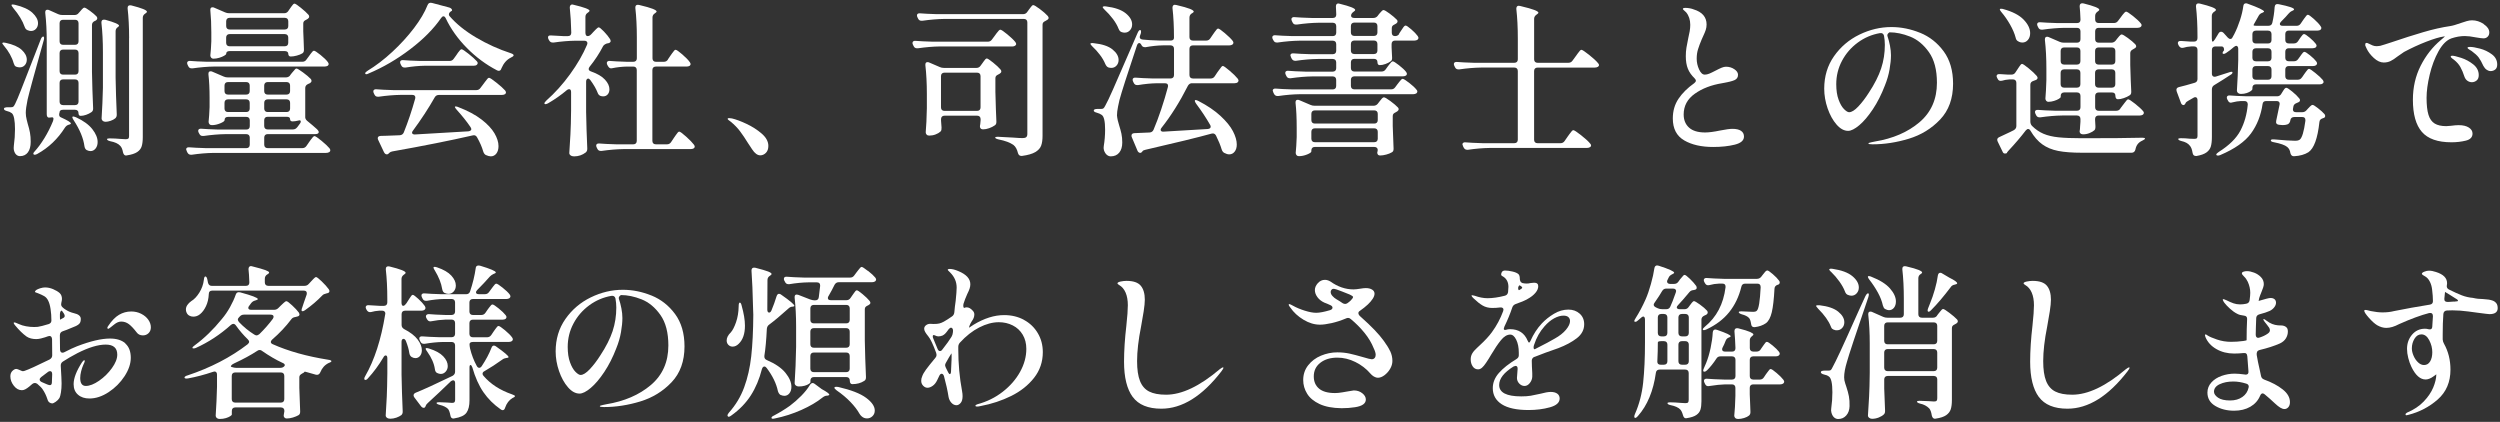
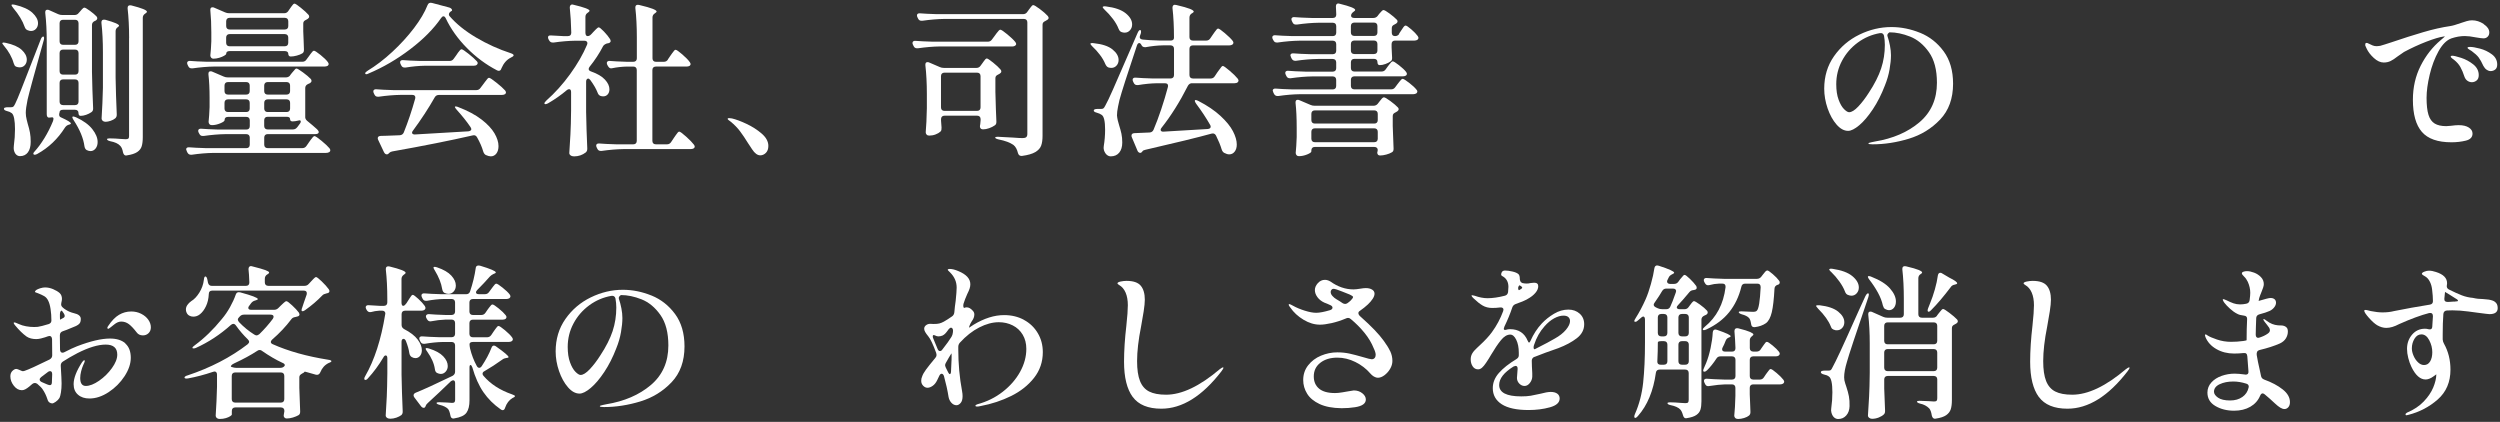
<svg xmlns="http://www.w3.org/2000/svg" id="_レイヤー_1" data-name="レイヤー 1" width="960" height="162" viewBox="0 0 960 162">
  <rect x="0" y="0" width="960" height="162" fill="#333333" stroke="none" />
  <path d="M.93,16.45c.17-.08.32-.13.44-.13l.82.13c2.78.59,4.83,1.49,6.14,2.69,1.31,1.2,1.96,2.46,1.96,3.76,0,.84-.25,1.55-.76,2.12s-1.16.85-1.96.85c-.42,0-.86-.08-1.33-.25-.3-.13-.51-.29-.63-.51-.13-.21-.25-.51-.38-.89-.3-1.1-.77-2.22-1.42-3.38-.65-1.16-1.38-2.2-2.18-3.13-.63-.72-.86-1.14-.7-1.27ZM1.91,41.34c.23-.1.56-.16.98-.16h1.33c.38,0,.66-.06.85-.19.19-.13.43-.48.73-1.08.51-1.01,1.27-2.8,2.28-5.38,1.01-2.57,2.78-7.11,5.31-13.6l2.21-5.69c.29-.8.63-1.2,1.01-1.2.21,0,.32.17.32.51s-.04.63-.13.89c-3.63,12.91-5.69,20.5-6.2,22.77-.46,2.24-.7,3.94-.7,5.12,0,.84.12,1.72.35,2.63.23.91.37,1.45.41,1.61.38,1.22.66,2.35.85,3.38.19,1.03.28,2.2.28,3.51,0,1.73-.36,3.08-1.08,4.05-.72.97-1.73,1.45-3.04,1.45-.55,0-1.03-.2-1.46-.6-.42-.4-.72-1-.89-1.8-.04-.17-.06-.4-.06-.7,0-.38.02-.7.06-.95.29-2.11.44-4.22.44-6.33,0-1.64-.11-3.01-.32-4.08-.21-1.08-.53-1.76-.95-2.06-.51-.38-1.08-.63-1.71-.76-.84-.21-1.27-.51-1.27-.89,0-.21.12-.37.35-.47ZM4.41,1.96c0-.17.17-.25.51-.25l.82.13c3.04.72,5.27,1.74,6.71,3.07,1.43,1.33,2.15,2.67,2.15,4.02,0,.84-.25,1.55-.76,2.12-.51.57-1.16.85-1.96.85-.34,0-.78-.1-1.33-.32-.51-.21-.86-.63-1.08-1.27-.8-2.32-2.26-4.72-4.37-7.21-.46-.59-.7-.97-.7-1.14ZM20.54,45.68c0-.42-.17-.63-.51-.63-.21,0-.42.02-.63.06-.21.04-.42.06-.63.06-.25,0-.45-.12-.6-.35-.15-.23-.22-.56-.22-.98v-27.77c0-4.09-.19-7.8-.57-11.13v-.25c0-.63.27-.95.82-.95.25,0,.46.04.63.13l3.54,1.58c.46.21,1.01.32,1.64.32h4.55c.72,0,1.27-.25,1.64-.76l.57-.63c.13-.17.37-.45.73-.85.36-.4.66-.6.92-.6.29,0,1,.41,2.12,1.23,1.12.82,1.97,1.55,2.56,2.18.17.21.25.44.25.7,0,.3-.17.57-.51.82l-.44.19c-.72.34-1.08.84-1.08,1.52v18.03c.08,4.6.23,9.24.44,13.92v.25c0,.59-.23,1.03-.7,1.33-.55.38-1.2.71-1.96.98-.76.27-1.48.41-2.15.41-.55,0-.82-.4-.82-1.2,0-.34-.12-.61-.35-.82-.23-.21-.56-.32-.98-.32h-4.62c-.89,0-1.33.38-1.33,1.14-.08.21-.13.44-.13.7,0,.55.23.91.7,1.08,2.53,1.14,3.8,1.92,3.8,2.34,0,.17-.21.32-.63.44l-.25.06c-.55.17-1.01.53-1.39,1.08-2.74,4.34-6.28,7.72-10.63,10.12-.63.34-1.1.4-1.39.19-.08-.09-.13-.19-.13-.32,0-.21.15-.46.44-.76,1.31-1.43,2.58-3.16,3.83-5.19,1.24-2.02,2.33-4.18,3.26-6.45.13-.38.19-.67.19-.89ZM29.81,16.86c.23-.23.35-.56.35-.98v-6.96c0-.42-.12-.75-.35-.98-.23-.23-.56-.35-.98-.35h-4.62c-.42,0-.75.12-.98.35-.23.23-.35.56-.35.98v6.96c0,.42.12.75.35.98.23.23.56.35.98.35h4.62c.42,0,.75-.12.98-.35ZM29.81,28.31c.23-.23.35-.56.35-.98v-6.96c0-.42-.12-.75-.35-.98-.23-.23-.56-.35-.98-.35h-4.62c-.42,0-.75.12-.98.35-.23.23-.35.56-.35.98v6.96c0,.42.12.75.35.98.23.23.56.35.98.35h4.62c.42,0,.75-.12.98-.35ZM23.23,30.84c-.23.23-.35.56-.35.98v7.21c0,.42.12.75.35.98.23.23.56.35.98.35h4.62c.42,0,.75-.12.98-.35s.35-.56.35-.98v-7.21c0-.42-.12-.75-.35-.98-.23-.23-.56-.35-.98-.35h-4.62c-.42,0-.75.12-.98.35ZM27.88,44.79s.13-.06.25-.06c.17,0,.53.11,1.08.32,2.83,1.31,4.91,2.83,6.26,4.56,1.35,1.73,2.02,3.37,2.02,4.93,0,1.01-.26,1.84-.79,2.5-.53.65-1.17.98-1.93.98-.46,0-.95-.13-1.46-.38-.46-.25-.76-.76-.89-1.52-.38-2.99-1.75-6.3-4.11-9.93-.51-.8-.65-1.27-.44-1.39ZM39.52,20.12c0-4.22-.19-7.99-.57-11.32v-.25c0-.67.34-1.01,1.01-1.01.21,0,.38.02.51.06,3.5.97,5.25,1.73,5.25,2.28,0,.13-.15.3-.44.51-.59.38-.89.91-.89,1.58v17.9c.08,4.6.23,9.24.44,13.92v.32c0,.55-.19.99-.57,1.33-.46.38-1.05.7-1.77.95-.72.25-1.37.38-1.96.38-.46,0-.83-.13-1.11-.38-.27-.25-.41-.55-.41-.89.25-3.92.42-7.84.51-11.77v-13.6ZM49.58,14.61c0-4.22-.19-7.99-.57-11.32v-.25c0-.67.32-1.01.95-1.01.21,0,.38.02.51.06,3.96,1.01,5.95,1.81,5.95,2.4,0,.21-.17.42-.51.63l-.19.13c-.59.38-.89.91-.89,1.58v45.8c0,1.43-.14,2.6-.41,3.51-.27.91-.85,1.65-1.74,2.25-.89.59-2.19,1.01-3.92,1.27l-.38.06c-.55,0-.93-.4-1.14-1.2-.21-1.18-.57-2.02-1.08-2.53-.76-.84-2.05-1.43-3.86-1.77-.8-.21-1.2-.46-1.2-.76,0-.21.32-.32.95-.32.76,0,1.49.02,2.18.06.7.04,1.3.09,1.8.13l2.21.13c.51,0,.85-.08,1.04-.25.19-.17.28-.48.28-.95V14.61Z" style="fill: #fff;" />
  <path d="M111.39,28.91l.7-.89c.17-.17.38-.41.63-.73s.46-.56.63-.73c.17-.17.34-.25.51-.25.29,0,1.11.49,2.44,1.46,1.33.97,2.35,1.83,3.07,2.59.17.21.25.44.25.7,0,.3-.17.57-.51.82l-.82.38c-.72.34-1.08.84-1.08,1.52v11.32c.04.46.27.89.7,1.27,1.6,1.31,2.89,2.4,3.86,3.29.42.42.63.78.63,1.08,0,.25-.13.44-.38.57-.25.13-.59.19-1.01.19h-18.22c-.42,0-.75.12-.98.35s-.35.56-.35.98v2.72c0,.42.12.75.35.98.23.23.56.35.98.35h13.29c.67,0,1.2-.27,1.58-.82l1.01-1.46c.21-.29.44-.62.7-.98.25-.36.51-.67.76-.95.25-.27.46-.41.63-.41.34,0,1.22.59,2.66,1.77,1.43,1.18,2.47,2.15,3.1,2.91.21.29.32.55.32.76,0,.29-.13.53-.38.7-.34.21-.76.32-1.27.32h-43.21c-2.66.04-5.44.27-8.35.7h-.32c-.59,0-1.03-.27-1.33-.82l-.25-.51c-.17-.42-.25-.68-.25-.76,0-.25.1-.45.32-.6.21-.15.51-.2.89-.16,1.43.13,3.61.23,6.52.32h15.37c.42,0,.75-.12.98-.35.23-.23.35-.56.35-.98v-2.72c0-.42-.12-.75-.35-.98-.23-.23-.56-.35-.98-.35h-8.03c-2.57.04-5.36.27-8.35.7h-.38c-.59,0-1.01-.27-1.27-.82l-.25-.44c-.13-.25-.19-.51-.19-.76s.1-.45.32-.6c.21-.15.51-.2.89-.16,1.43.13,3.61.23,6.52.32h10.75c.42,0,.75-.12.98-.35.23-.23.35-.56.35-.98v-2.21c0-.42-.12-.75-.35-.98-.23-.23-.56-.35-.98-.35h-7.02c-.89,0-1.33.42-1.33,1.27,0,.34-.55.74-1.64,1.2-1.1.46-2.17.7-3.23.7-.42,0-.74-.13-.95-.38-.21-.25-.32-.55-.32-.89.17-1.52.29-3.42.38-5.69v-3.54c0-3.46-.15-6.45-.44-8.98v-.25c0-.63.27-.95.82-.95.25,0,.46.04.63.13l4.43,1.9c.46.21.99.32,1.58.32h22.27c.67,0,1.22-.25,1.64-.76ZM117.65,22.9l.95-1.27c.17-.25.4-.58.7-.98.29-.4.54-.7.73-.89s.37-.28.54-.28c.34,0,1.17.54,2.5,1.61s2.27,1.99,2.82,2.75c.21.3.32.55.32.76s-.11.42-.32.63c-.34.21-.74.32-1.2.32h-42.39c-2.57.04-5.36.27-8.35.7h-.38c-.59,0-1.01-.27-1.27-.82l-.25-.51c-.13-.25-.19-.51-.19-.76s.1-.45.32-.6c.21-.15.51-.2.89-.16,1.43.13,3.61.23,6.52.32h36.5c.67,0,1.2-.27,1.58-.82ZM110.69,4.24l.7-1.01c.17-.21.35-.46.54-.76.19-.29.39-.55.6-.76s.4-.32.57-.32c.29,0,1.1.53,2.4,1.58,1.31,1.05,2.3,1.96,2.97,2.72.17.21.25.44.25.7,0,.3-.17.57-.51.82l-.63.38c-.38.17-.66.36-.85.57-.19.21-.28.51-.28.89v2.97l.13,3.16c0,.89.04,2.13.13,3.73v.32c0,.59-.21,1.01-.63,1.27-.55.34-1.26.62-2.12.85-.86.23-1.63.35-2.31.35-.3,0-.53-.09-.7-.28-.17-.19-.25-.45-.25-.79,0-.29-.12-.54-.35-.73-.23-.19-.56-.28-.98-.28h-21.19c-.89,0-1.33.36-1.33,1.08,0,.17-.25.4-.76.7-.51.3-1.14.56-1.9.79-.76.23-1.52.35-2.28.35-.34,0-.61-.13-.82-.38-.21-.25-.32-.55-.32-.89.17-1.39.29-3.2.38-5.44v-3.35c0-3.08-.13-5.9-.38-8.48v-.25c0-.63.27-.95.82-.95.25,0,.46.04.63.13l4.24,1.83c.46.21.99.32,1.58.32h21.07c.67,0,1.2-.27,1.58-.82ZM95.54,35.97c.23-.23.35-.56.35-.98v-2.15c0-.42-.12-.75-.35-.98-.23-.23-.56-.35-.98-.35h-7.02c-.42,0-.75.12-.98.35s-.35.56-.35.98v2.15c0,.42.12.75.35.98.23.23.56.35.98.35h7.02c.42,0,.75-.12.98-.35ZM86.56,38.5c-.23.23-.35.56-.35.98v2.21c0,.42.12.75.35.98.23.23.56.35.98.35h7.02c.42,0,.75-.12.98-.35.23-.23.35-.56.35-.98v-2.21c0-.42-.12-.75-.35-.98-.23-.23-.56-.35-.98-.35h-7.02c-.42,0-.75.12-.98.35ZM110.35,10.98c.23-.23.35-.56.35-.98v-1.83c0-.42-.12-.75-.35-.98-.23-.23-.56-.35-.98-.35h-21.19c-.42,0-.75.12-.98.35s-.35.56-.35.98v1.83c0,.42.12.75.35.98.23.23.56.35.98.35h21.19c.42,0,.75-.12.98-.35ZM87.19,13.44c-.23.23-.35.56-.35.98v2.02c0,.42.12.75.35.98.23.23.56.35.98.35h21.19c.42,0,.75-.12.98-.35.23-.23.35-.56.35-.98v-2.02c0-.42-.12-.75-.35-.98-.23-.23-.56-.35-.98-.35h-21.19c-.42,0-.75.12-.98.35ZM111.04,35.97c.23-.23.35-.56.35-.98v-2.15c0-.42-.12-.75-.35-.98-.23-.23-.56-.35-.98-.35h-7.28c-.42,0-.75.12-.98.35s-.35.56-.35.98v2.15c0,.42.12.75.35.98.23.23.56.35.98.35h7.28c.42,0,.75-.12.98-.35ZM101.81,42.67c.23.23.56.35.98.35h7.28c.42,0,.75-.12.98-.35s.35-.56.35-.98v-2.21c0-.42-.12-.75-.35-.98-.23-.23-.56-.35-.98-.35h-7.28c-.42,0-.75.12-.98.35s-.35.56-.35.98v2.21c0,.42.12.75.35.98ZM114.11,48.9l.95-1.27c.29-.34.44-.65.44-.95,0-.46-.32-.59-.95-.38-.84.21-1.58.32-2.21.32s-.95-.29-.95-.89-.44-.89-1.33-.89h-7.28c-.42,0-.75.12-.98.35s-.35.56-.35.98v2.21c0,.42.12.75.35.98.23.23.56.35.98.35h9.68c.67,0,1.22-.27,1.64-.82Z" style="fill: #fff;" />
  <path d="M170.29,6.26c-.3,0-.59.21-.89.63-2.83,4.13-6.79,8.14-11.89,12.02-5.1,3.88-10.42,6.98-15.94,9.3-.72.38-1.16.4-1.33.06v-.13c0-.25.29-.57.89-.95,3.2-1.94,6.38-4.37,9.52-7.28,3.14-2.91,5.92-5.95,8.32-9.11,2.4-3.16,4.13-6.09,5.19-8.79.29-.8.86-1.1,1.71-.89l6.64,1.77c.29.08.55.22.76.41.21.19.32.39.32.6s-.17.38-.51.51c-.46.34-.7.72-.7,1.14,0,.17.06.36.19.57,2.61,3.04,6.05,5.81,10.31,8.32,4.26,2.51,8.67,4.5,13.22,5.98.76.25,1.14.53,1.14.82-.04.3-.4.59-1.08.89-1.56.76-2.76,2.13-3.61,4.11-.17.63-.51.95-1.01.95-.21,0-.44-.06-.7-.19-4.22-2.19-8.07-5.05-11.55-8.57-3.48-3.52-6.19-7.33-8.13-11.42-.25-.51-.55-.76-.89-.76ZM158.21,50.93c0,.21.1.39.32.54.21.15.51.2.89.16l20.43-1.2c.34-.04.61-.14.82-.28.21-.15.32-.33.32-.54s-.11-.48-.32-.82c-1.43-2.11-3.18-4.3-5.25-6.58-.51-.59-.76-.97-.76-1.14,0-.13.1-.19.32-.19.34,0,.67.08,1.01.25,3.63,1.39,6.59,2.97,8.89,4.74,2.3,1.77,3.96,3.54,5,5.31,1.03,1.77,1.55,3.42,1.55,4.93,0,1.18-.27,2.13-.82,2.85-.55.72-1.27,1.08-2.15,1.08-.51,0-1.14-.17-1.9-.51-.46-.25-.8-.72-1.01-1.39-.46-1.64-1.24-3.44-2.34-5.38-.38-.72-.95-.97-1.71-.76-8.65,1.98-18.92,4.03-30.81,6.14-.51.08-.91.27-1.2.57l-.32.32c-.17.17-.38.25-.63.25-.42,0-.78-.27-1.08-.82l-2.21-4.68c-.13-.25-.19-.48-.19-.7,0-.55.38-.84,1.14-.89l2.28-.06,5-.19c.76-.04,1.29-.4,1.58-1.08,1.64-4.09,3.1-8.41,4.37-12.97.04-.13.06-.27.06-.44,0-.67-.4-1.01-1.2-1.01h-4.49c-2.57.04-5.36.27-8.35.7h-.38c-.59,0-1.01-.27-1.27-.82l-.25-.51c-.13-.25-.19-.51-.19-.76s.1-.45.32-.6c.21-.15.51-.2.89-.16,1.43.13,3.61.23,6.52.32h31.82c.67,0,1.2-.27,1.58-.82l1.14-1.52c.17-.21.42-.55.76-1.01.34-.46.61-.81.82-1.04.21-.23.4-.35.57-.35.34,0,1.29.62,2.85,1.87,1.56,1.24,2.68,2.25,3.35,3.01.21.3.32.55.32.76s-.11.42-.32.63c-.34.21-.76.32-1.27.32h-24.17c-.72,0-1.24.3-1.58.89-2.45,4.3-5.23,8.56-8.35,12.78-.25.3-.38.57-.38.82ZM163.2,25.24c-2.36.04-4.85.27-7.47.7h-.38c-.59,0-1.01-.27-1.27-.82l-.25-.51c-.13-.25-.19-.51-.19-.76s.1-.45.32-.6c.21-.15.51-.2.89-.16,1.43.13,3.61.23,6.52.32h11.26c.67,0,1.2-.27,1.58-.82l1.01-1.39c.13-.21.35-.54.66-.98.32-.44.58-.77.79-.98.21-.21.4-.32.57-.32.34,0,1.23.58,2.69,1.74,1.46,1.16,2.52,2.12,3.19,2.88.21.21.32.44.32.7,0,.21-.11.42-.32.63-.25.25-.68.38-1.27.38h-18.66Z" style="fill: #fff;" />
  <path d="M225.83,30.18c-.21,0-.39.11-.54.32-.15.21-.22.49-.22.82v11.64c.08,4.6.23,9.24.44,13.92v.32c0,.55-.19.99-.57,1.33-1.31,1.01-2.81,1.52-4.49,1.52-.55,0-.99-.13-1.33-.38-.34-.25-.51-.55-.51-.89.17-2.49.32-4.9.44-7.24.13-2.34.21-5.41.25-9.2v-6.96c0-.76-.25-1.14-.76-1.14-.3,0-.59.13-.89.38-2.19,1.86-4.6,3.54-7.21,5.06-.68.34-1.12.4-1.33.19-.04-.04-.06-.1-.06-.19,0-.21.25-.57.76-1.08,3.29-2.91,6.33-6.28,9.11-10.12,2.78-3.84,4.96-7.61,6.52-11.32.08-.25.13-.44.13-.57,0-.29-.11-.53-.32-.7-.21-.17-.51-.25-.89-.25h-3.42c-2.66.04-5.44.27-8.35.7h-.32c-.63,0-1.1-.27-1.39-.82l-.25-.44c-.13-.25-.19-.51-.19-.76,0-.55.42-.78,1.27-.7,1.05.08,2.59.17,4.62.25h1.71c.89,0,1.33-.44,1.33-1.33-.09-3.63-.27-6.81-.57-9.55v-.13c0-.34.08-.61.25-.82.17-.21.4-.32.7-.32.13,0,.32.04.57.13,4.05.97,6.07,1.73,6.07,2.28,0,.17-.17.38-.51.63l-.19.13c-.59.38-.89.91-.89,1.58v6.07c0,.42.07.75.22.98.15.23.35.35.6.35.51,0,.97-.23,1.39-.7l.89-.95c.17-.17.48-.5.95-.98.46-.48.82-.73,1.08-.73.29,0,.96.54,1.99,1.61,1.03,1.08,1.82,2.06,2.37,2.94.21.42.25.76.13,1.01-.13.21-.3.36-.51.44-.21.08-.51.15-.89.19-.76.3-1.24.65-1.46,1.08-1.39,2.7-3.12,5.34-5.19,7.91-.21.3-.32.57-.32.82,0,.42.32.74.95.95,2.4.84,4.18,1.89,5.31,3.13,1.14,1.24,1.71,2.48,1.71,3.7,0,.8-.22,1.46-.66,1.96s-1.02.76-1.74.76c-.34,0-.7-.06-1.08-.19-.51-.21-.86-.63-1.08-1.27-.55-1.43-1.48-3.04-2.78-4.81-.3-.38-.59-.57-.89-.57ZM256.45,22.84l.95-1.39c.17-.25.41-.6.73-1.04.32-.44.57-.77.76-.98.19-.21.37-.32.54-.32.34,0,1.19.59,2.56,1.77,1.37,1.18,2.33,2.17,2.88,2.97.21.3.32.55.32.76s-.11.42-.32.63c-.34.21-.74.32-1.2.32h-11.83c-.42,0-.75.12-.98.35-.23.23-.35.56-.35.98v27.2c0,.42.12.75.35.98s.56.35.98.35h4.3c.67,0,1.2-.3,1.58-.89l1.01-1.52c.21-.29.47-.67.79-1.14.32-.46.57-.8.76-1.01.19-.21.37-.32.54-.32.34,0,1.21.63,2.63,1.9,1.41,1.27,2.41,2.3,3.01,3.1.21.29.32.55.32.76s-.11.42-.32.63c-.34.21-.76.32-1.27.32h-25.81c-2.57.04-5.36.27-8.35.7h-.38c-.59,0-1.01-.27-1.27-.82l-.25-.51c-.13-.25-.19-.51-.19-.76s.1-.45.32-.6c.21-.15.51-.2.89-.16,1.43.13,3.61.23,6.52.32h6.52c.42,0,.75-.12.98-.35.23-.23.35-.56.35-.98v-27.2c0-.42-.12-.75-.35-.98-.23-.23-.56-.35-.98-.35h-2.4c-1.98.04-3.88.25-5.69.63-.13.04-.27.06-.44.06-.46,0-.86-.29-1.2-.89l-.25-.44c-.13-.25-.19-.51-.19-.76s.1-.45.32-.6c.21-.15.51-.2.89-.16,1.39.13,3.5.23,6.33.32h2.66c.42,0,.75-.12.98-.35s.35-.56.35-.98v-7.97c0-4.22-.19-7.99-.57-11.32v-.25c0-.67.32-1.01.95-1.01.21,0,.38.02.51.06,2.49.59,4.23,1.09,5.22,1.49.99.4,1.49.75,1.49,1.04,0,.13-.17.32-.51.57l-.19.13c-.59.38-.89.91-.89,1.58v15.69c0,.42.12.75.35.98.23.23.56.35.98.35h3.04c.67,0,1.2-.29,1.58-.89Z" style="fill: #fff;" />
  <path d="M287.45,55.29c-1.22-1.98-2.32-3.62-3.29-4.9-.97-1.29-2.15-2.5-3.54-3.64-.21-.17-.46-.36-.76-.57-.3-.21-.44-.38-.44-.51,0-.21.17-.32.51-.32.17,0,.55.04,1.14.13,1.48.34,3.32,1.02,5.54,2.06,2.21,1.03,4.18,2.29,5.88,3.76,1.71,1.48,2.56,3.06,2.56,4.74,0,1.14-.32,2.02-.95,2.66-.63.63-1.35.95-2.15.95-1.1,0-2.15-.78-3.16-2.34l-1.33-2.02Z" style="fill: #fff;" />
  <path d="M360.84,17.84c-2.57.04-5.36.27-8.35.7h-.38c-.59,0-1.01-.27-1.27-.82l-.25-.51c-.13-.25-.19-.48-.19-.7,0-.29.1-.52.32-.66.21-.15.51-.2.89-.16,1.48.13,3.67.23,6.58.32h21.13c.67,0,1.2-.27,1.58-.82l1.08-1.45c.17-.25.42-.6.76-1.04.34-.44.61-.77.82-.98.21-.21.4-.32.57-.32.34,0,1.22.59,2.66,1.77,1.43,1.18,2.47,2.17,3.1,2.97.21.3.32.55.32.76s-.08.38-.25.51c-.3.3-.74.44-1.33.44h-27.77ZM394.15,7.62c-.23-.23-.56-.35-.98-.35h-30.62c-2.57.04-5.36.27-8.35.7h-.38c-.59,0-1.01-.27-1.27-.82l-.25-.51c-.13-.25-.19-.51-.19-.76s.1-.45.32-.6c.21-.15.51-.2.89-.16,1.43.13,3.61.23,6.52.32h32.96c.72,0,1.27-.27,1.64-.82l.63-.89c.17-.21.37-.47.6-.79.23-.32.43-.56.6-.73.17-.17.34-.25.51-.25.34,0,1.18.51,2.53,1.52,1.35,1.01,2.36,1.9,3.04,2.66.21.3.32.53.32.7,0,.34-.19.61-.57.82l-.63.38c-.38.17-.66.36-.85.57-.19.21-.28.51-.28.89v42.64c0,1.56-.18,2.83-.54,3.8-.36.97-1.11,1.79-2.25,2.47-1.14.67-2.83,1.16-5.06,1.46h-.32c-.63,0-1.05-.36-1.27-1.08-.34-1.43-.91-2.47-1.71-3.1-1.27-.93-3.18-1.64-5.76-2.15-.84-.21-1.27-.44-1.27-.7,0-.21.32-.32.95-.32.42,0,2.42.11,6.01.32,1.6.13,2.8.19,3.61.19.63,0,1.09-.13,1.36-.38.27-.25.41-.65.41-1.2V8.6c0-.42-.12-.75-.35-.98ZM376.53,25.24l.7-.95c.17-.21.35-.46.54-.76.19-.29.39-.55.6-.76s.4-.32.57-.32c.29,0,1.09.52,2.37,1.55,1.29,1.03,2.27,1.95,2.94,2.75.17.21.25.44.25.7,0,.3-.19.57-.57.82l-.57.32c-.38.17-.66.36-.85.57-.19.21-.28.51-.28.89v5.19c.13,5.1.25,8.88.38,11.32v.32c0,.59-.21,1.01-.63,1.27-.59.42-1.31.78-2.15,1.08-.84.3-1.62.44-2.34.44-.21,0-.36-.02-.44-.06-.51-.13-.76-.53-.76-1.2.08-.34.13-.59.13-.76,0-.13.04-.61.13-1.46v-.44c0-.42-.12-.75-.35-.98-.23-.23-.56-.35-.98-.35h-12.53c-.42,0-.75.12-.98.35s-.35.56-.35.98v.63l.19,2.59c0,.38-.02.69-.06.92-.04.23-.17.45-.38.66-.46.42-1.09.78-1.87,1.08-.78.3-1.59.44-2.44.44-.42,0-.75-.13-.98-.38-.23-.25-.35-.55-.35-.89.21-2.32.36-5.42.44-9.3v-5.31c0-4.13-.19-7.84-.57-11.13v-.25c0-.63.27-.95.82-.95.25,0,.46.04.63.13l4.11,1.77c.46.21.99.32,1.58.32h12.46c.67,0,1.2-.27,1.58-.82ZM361.69,28.25c-.23.23-.35.56-.35.98v12.02c0,.42.12.75.35.98.23.23.56.35.98.35h12.53c.42,0,.75-.12.98-.35s.35-.56.35-.98v-12.02c0-.42-.12-.75-.35-.98-.23-.23-.56-.35-.98-.35h-12.53c-.42,0-.75.12-.98.35Z" style="fill: #fff;" />
  <path d="M424.42,24.55c-.46-1.14-1.15-2.31-2.06-3.51-.91-1.2-1.87-2.27-2.88-3.19-.51-.51-.76-.84-.76-1.01,0-.21.23-.32.7-.32.21,0,.4.02.57.06,3.25.34,5.65,1.14,7.21,2.4,1.56,1.27,2.34,2.62,2.34,4.05,0,.84-.26,1.56-.79,2.15-.53.59-1.19.89-1.99.89-.38,0-.78-.06-1.2-.19-.46-.21-.84-.65-1.14-1.33ZM457.76,31.95c-.68,0-1.2.32-1.58.95-3.16,6.24-6.54,11.62-10.12,16.13-.25.3-.38.57-.38.82,0,.21.09.39.28.54.19.15.47.2.85.16l16.95-1.01c.76-.08,1.14-.38,1.14-.89,0-.29-.09-.55-.25-.76-1.52-2.66-3.29-5.33-5.31-8.03-.51-.76-.65-1.22-.44-1.39.04-.04.13-.06.25-.06.21,0,.57.13,1.08.38,3.42,1.77,6.23,3.68,8.45,5.73,2.21,2.05,3.81,4.01,4.78,5.88.97,1.88,1.46,3.57,1.46,5.09,0,1.14-.27,2.06-.82,2.75-.55.7-1.24,1.04-2.09,1.04-.55,0-1.18-.19-1.9-.57-.46-.25-.8-.72-1.01-1.39-.46-1.56-1.18-3.31-2.15-5.25-.3-.55-.7-.82-1.2-.82-.21,0-.38.02-.51.06-5.36,1.48-13.81,3.54-25.37,6.2-.63.13-1.01.32-1.14.57l-.32.38c-.17.17-.36.25-.57.25s-.42-.08-.63-.25c-.21-.17-.36-.38-.44-.63l-2.15-5.12c-.09-.17-.13-.38-.13-.63,0-.59.38-.91,1.14-.95l5.82-.25c.72-.04,1.22-.4,1.52-1.08.97-2.28,1.95-4.89,2.94-7.84.99-2.95,1.84-5.8,2.56-8.54.04-.13.06-.27.06-.44,0-.67-.4-1.01-1.2-1.01h-3.1c-2.24.04-4.64.27-7.21.7h-.38c-.59,0-1.01-.27-1.27-.82l-.25-.51c-.13-.25-.19-.51-.19-.76s.1-.45.32-.6c.21-.15.51-.2.89-.16,1.43.13,3.61.23,6.52.32h6.83c.42,0,.75-.12.98-.35.23-.23.35-.56.35-.98v-10.06c0-.42-.12-.75-.35-.98-.23-.23-.56-.35-.98-.35h-2.97c-2.07.04-4.26.27-6.58.7h-.32c-.63,0-1.08-.29-1.33-.89-.25-.46-.53-.7-.82-.7-.38,0-.68.32-.89.95-3.75,11.22-5.99,18.2-6.71,20.94-.09.34-.26,1.17-.54,2.5-.27,1.33-.41,2.46-.41,3.38.04.55.14,1.16.28,1.83.15.68.33,1.33.54,1.96.38,1.18.67,2.27.89,3.26.21.99.32,2.12.32,3.38,0,1.64-.39,2.94-1.17,3.89-.78.95-1.87,1.42-3.26,1.42-.55,0-1.05-.2-1.52-.6-.46-.4-.82-.98-1.08-1.74-.09-.34-.13-.61-.13-.82l.06-.82c.34-2.02.51-4.11.51-6.26,0-3.25-.44-5.15-1.33-5.69-.46-.34-1.08-.61-1.83-.82-.8-.21-1.2-.48-1.2-.82,0-.21.12-.37.35-.47.23-.1.56-.16.98-.16h1.39c.42,0,.74-.06.95-.19.21-.13.46-.48.76-1.08.63-1.1,1.61-3.15,2.94-6.17,1.33-3.02,3.66-8.36,6.99-16.04l2.47-5.69c.34-.76.65-1.14.95-1.14.25,0,.38.21.38.63,0,.34-.04.61-.13.82l-.25.7-.13.51c0,.59.4.93,1.2,1.01,1.48.17,3.71.3,6.71.38h3.92c.89,0,1.33-.36,1.33-1.08,0-4.26-.19-8.06-.57-11.39v-.25c0-.38.13-.66.38-.85.25-.19.61-.22,1.08-.09,2.53.59,4.28,1.09,5.25,1.49.97.4,1.45.75,1.45,1.04,0,.17-.17.36-.51.57l-.25.13c-.59.38-.89.93-.89,1.64v7.47c0,.42.12.75.35.98.23.23.56.35.98.35h5.12c.67,0,1.2-.29,1.58-.89l.95-1.39c.17-.25.41-.6.73-1.04.32-.44.57-.77.76-.98.19-.21.37-.32.54-.32.34,0,1.2.59,2.59,1.77,1.39,1.18,2.38,2.15,2.97,2.91.21.3.32.55.32.76,0,.25-.13.49-.38.7-.34.21-.72.32-1.14.32h-14.04c-.42,0-.75.12-.98.35s-.35.56-.35.98v10.06c0,.42.12.75.35.98.23.23.56.35.98.35h6.83c.67,0,1.2-.29,1.58-.89l1.01-1.52c.21-.25.47-.61.79-1.08.32-.46.57-.8.76-1.01.19-.21.37-.32.54-.32.29,0,1.16.61,2.59,1.83,1.43,1.22,2.47,2.24,3.1,3.04.21.3.32.55.32.76s-.11.42-.32.63c-.25.25-.68.38-1.27.38h-16.26ZM429.54,11.07c-.46-1.22-1.19-2.49-2.18-3.8-.99-1.31-2.06-2.49-3.19-3.54-.51-.51-.76-.84-.76-1.01,0-.08.12-.17.35-.25.23-.08.56-.08.98,0,3.37.42,5.88,1.3,7.53,2.63,1.64,1.33,2.47,2.75,2.47,4.27,0,.89-.27,1.64-.82,2.25-.55.61-1.22.92-2.02.92-.38,0-.76-.06-1.14-.19-.55-.17-.95-.59-1.2-1.27Z" style="fill: #fff;" />
  <path d="M537.22,12.97l.76-1.14c.13-.17.32-.45.57-.85.25-.4.47-.7.66-.89.19-.19.37-.28.54-.28.34,0,1.06.49,2.18,1.46,1.12.97,1.93,1.81,2.44,2.53.21.3.32.55.32.76,0,.25-.13.49-.38.7-.3.21-.68.32-1.14.32h-7.47c-.42,0-.75.12-.98.35s-.35.56-.35.98v1.27l.19,3.86v.38c0,.51-.19.89-.57,1.14-.51.38-1.16.72-1.96,1.01-.8.3-1.54.44-2.21.44-.59,0-.89-.4-.89-1.2,0-.38-.12-.67-.35-.89-.23-.21-.56-.32-.98-.32h-7.53c-.42,0-.75.12-.98.35-.23.23-.35.56-.35.98v2.21c0,.42.12.75.35.98.23.23.56.35.98.35h10.44c.67,0,1.2-.27,1.58-.82l.82-1.14c.17-.21.39-.5.66-.85.27-.36.51-.63.7-.82.19-.19.37-.28.54-.28.34,0,1.14.5,2.4,1.49,1.27.99,2.17,1.85,2.72,2.56.21.3.32.55.32.76s-.11.42-.32.63c-.34.21-.74.32-1.2.32h-18.66c-.42,0-.75.12-.98.35-.23.23-.35.56-.35.98v2.34c0,.42.12.75.35.98.23.23.56.35.98.35h14.11c.67,0,1.2-.27,1.58-.82l.89-1.2c.17-.21.4-.51.7-.89.29-.38.54-.66.73-.85s.37-.28.54-.28c.34,0,1.16.51,2.47,1.52,1.31,1.01,2.26,1.9,2.85,2.66.21.21.32.44.32.7s-.13.49-.38.7c-.34.21-.74.32-1.2.32h-43.46c-2.66.04-5.44.27-8.35.7h-.32c-.59,0-1.03-.27-1.33-.82l-.25-.51c-.17-.42-.25-.67-.25-.76,0-.25.1-.45.32-.6.21-.15.51-.2.89-.16,1.43.13,3.61.23,6.52.32h15.31c.42,0,.75-.12.98-.35s.35-.56.35-.98v-2.34c0-.42-.12-.75-.35-.98-.23-.23-.56-.35-.98-.35h-7.78c-2.57.04-5.36.27-8.35.7h-.38c-.59,0-1.01-.27-1.27-.82l-.25-.51c-.13-.25-.19-.51-.19-.76s.1-.45.32-.6c.21-.15.51-.2.89-.16,1.43.13,3.61.23,6.52.32h10.5c.42,0,.75-.12.98-.35s.35-.56.35-.98v-2.21c0-.42-.12-.75-.35-.98-.23-.23-.56-.35-.98-.35h-5.76c-2.66.04-5.44.27-8.35.7h-.32c-.59,0-1.03-.27-1.33-.82l-.25-.51c-.17-.42-.25-.67-.25-.76,0-.25.1-.45.32-.6.21-.15.51-.2.89-.16,1.43.13,3.61.23,6.52.32h8.54c.42,0,.75-.12.98-.35s.35-.56.35-.98v-2.53c0-.42-.12-.75-.35-.98-.23-.23-.56-.35-.98-.35h-12.78c-2.57.04-5.36.27-8.35.7h-.38c-.59,0-1.01-.27-1.27-.82l-.25-.44c-.13-.25-.19-.51-.19-.76s.1-.45.32-.6c.21-.15.51-.2.89-.16,1.43.13,3.61.23,6.52.32h15.5c.42,0,.75-.12.98-.35s.35-.56.35-.98v-2.47c0-.42-.12-.75-.35-.98-.23-.23-.56-.35-.98-.35h-5.44c-2.57.04-5.36.27-8.35.7h-.38c-.59,0-1.01-.27-1.27-.82l-.25-.51c-.13-.25-.19-.51-.19-.76s.1-.45.32-.6c.21-.15.51-.2.89-.16,1.43.13,3.61.23,6.52.32h8.16c.89,0,1.33-.44,1.33-1.33l-.13-2.97v-.13c0-.76.32-1.14.95-1.14l.57.13c3.92.97,5.88,1.75,5.88,2.34,0,.21-.17.42-.51.63l-.25.19c-.55.42-.82.89-.82,1.39,0,.59.44.89,1.33.89h7.21c.67,0,1.22-.25,1.64-.76l.57-.76c.17-.17.43-.46.79-.89.36-.42.66-.63.92-.63.34,0,1.11.44,2.31,1.33,1.2.89,2.14,1.69,2.82,2.4.17.17.25.38.25.63,0,.3-.17.57-.51.82l-.57.32c-.38.17-.66.36-.85.57-.19.21-.28.51-.28.89v1.71c0,.89.42,1.33,1.27,1.33.67,0,1.2-.27,1.58-.82ZM503.91,56.78c-.23.23-.35.56-.35.98v.38c0,.34-.54.73-1.61,1.17-1.08.44-2.14.66-3.19.66-.38,0-.68-.13-.89-.38-.21-.25-.32-.55-.32-.89.17-1.6.29-3.63.38-6.07v-3.67c0-3.63-.15-6.77-.44-9.43v-.25c0-.63.27-.95.82-.95.25,0,.46.04.63.13l4.3,1.83c.46.21.99.32,1.58.32h22.59c.67,0,1.22-.25,1.64-.76l.63-.82c.13-.13.32-.36.57-.7.25-.34.47-.58.66-.73.19-.15.37-.22.54-.22.34,0,1.15.47,2.44,1.42,1.29.95,2.27,1.78,2.94,2.5.17.17.25.38.25.63,0,.3-.17.57-.51.82l-.63.38c-.38.17-.66.36-.85.57-.19.21-.28.51-.28.89v3.8c.13,3.75.23,6.62.32,8.6v.25c0,.63-.23,1.05-.7,1.27-.55.34-1.26.62-2.12.85-.86.23-1.64.35-2.31.35-.46,0-.78-.15-.95-.44-.13-.25-.19-.46-.19-.63s.04-.38.13-.63c0-.17.02-.32.06-.44,0-.34-.12-.61-.35-.82-.23-.21-.56-.32-.98-.32h-22.84c-.42,0-.75.12-.98.35ZM528.71,47.1c.23-.23.35-.56.35-.98v-2.4c0-.42-.12-.75-.35-.98-.23-.23-.56-.35-.98-.35h-22.84c-.42,0-.75.12-.98.35s-.35.56-.35.98v2.4c0,.42.12.75.35.98.23.23.56.35.98.35h22.84c.42,0,.75-.12.98-.35ZM503.91,49.63c-.23.23-.35.56-.35.98v2.66c0,.42.12.75.35.98.23.23.56.35.98.35h22.84c.42,0,.75-.12.98-.35s.35-.56.35-.98v-2.66c0-.42-.12-.75-.35-.98-.23-.23-.56-.35-.98-.35h-22.84c-.42,0-.75.12-.98.35ZM528.58,9.02c-.23-.23-.56-.35-.98-.35h-7.53c-.42,0-.75.12-.98.35s-.35.56-.35.98v2.47c0,.42.12.75.35.98.23.23.56.35.98.35h7.53c.42,0,.75-.12.98-.35s.35-.56.35-.98v-2.47c0-.42-.12-.75-.35-.98ZM519.09,15.91c-.23.23-.35.56-.35.98v2.53c0,.42.12.75.35.98.23.23.56.35.98.35h7.53c.42,0,.75-.12.98-.35s.35-.56.35-.98v-2.53c0-.42-.12-.75-.35-.98-.23-.23-.56-.35-.98-.35h-7.53c-.42,0-.75.12-.98.35Z" style="fill: #fff;" />
-   <path d="M600.8,54.15l1.14-1.64c.21-.29.48-.67.82-1.14.34-.46.61-.81.82-1.04.21-.23.4-.35.57-.35.34,0,1.33.64,2.97,1.93,1.64,1.29,2.8,2.35,3.48,3.19.25.25.38.51.38.76s-.13.46-.38.63c-.34.21-.76.32-1.27.32h-37.26c-2.66.04-5.44.27-8.35.7h-.32c-.59,0-1.03-.27-1.33-.82l-.25-.51c-.17-.42-.25-.68-.25-.76,0-.25.1-.45.32-.6.21-.15.51-.2.89-.16,1.43.13,3.61.23,6.52.32h12.21c.42,0,.75-.12.98-.35.23-.23.35-.56.35-.98v-26.38c0-.42-.12-.75-.35-.98-.23-.23-.56-.35-.98-.35h-12.78c-2.57.04-5.36.27-8.35.7h-.38c-.59,0-1.01-.27-1.27-.82l-.25-.51c-.13-.25-.19-.51-.19-.76s.1-.45.32-.6c.21-.15.51-.2.89-.16,1.43.13,3.61.23,6.52.32h15.5c.42,0,.75-.12.98-.35s.35-.56.35-.98v-7.91c0-4.26-.19-8.06-.57-11.39v-.25c0-.38.13-.66.38-.85s.61-.22,1.08-.09c2.66.63,4.49,1.15,5.5,1.55,1.01.4,1.52.75,1.52,1.04,0,.17-.17.36-.51.57l-.25.19c-.59.42-.89.95-.89,1.58v15.56c0,.42.12.75.35.98.23.23.56.35.98.35h11.83c.67,0,1.2-.27,1.58-.82l1.2-1.64c.21-.29.48-.67.82-1.14.34-.46.61-.81.82-1.04.21-.23.4-.35.57-.35.34,0,1.32.64,2.94,1.93,1.62,1.29,2.77,2.35,3.45,3.19.25.25.38.51.38.76,0,.21-.13.42-.38.63-.34.21-.76.32-1.27.32h-21.95c-.42,0-.75.12-.98.35-.23.23-.35.56-.35.98v26.38c0,.42.12.75.35.98.23.23.56.35.98.35h8.79c.67,0,1.2-.27,1.58-.82Z" style="fill: #fff;" />
-   <path d="M646.73,53.9c-2.91-1.69-4.37-4.49-4.37-8.41,0-2.87.73-5.39,2.18-7.56,1.46-2.17,3.47-4.16,6.04-5.98.42-.34.63-.65.63-.95s-.17-.61-.51-.95c-1.18-1.14-2.04-2.36-2.56-3.67-.53-1.31-.79-2.91-.79-4.81,0-1.18.08-2.28.25-3.29.17-1.01.4-2.23.7-3.67.21-.84.39-1.71.54-2.59.15-.89.22-1.71.22-2.47,0-1.94-.53-3.54-1.58-4.81-.25-.25-.53-.51-.82-.76-.3-.25-.44-.42-.44-.51,0-.17.08-.28.25-.35.17-.06.44-.09.82-.09.46,0,.99.05,1.58.16.59.11,1.08.24,1.46.41,3.33,1.01,5,2.95,5,5.82,0,.72-.11,1.4-.32,2.06-.21.65-.55,1.47-1.01,2.44l-.57,1.27c-.59,1.39-1.05,2.64-1.39,3.73-.34,1.1-.51,2.3-.51,3.61,0,1.43.31,2.82.92,4.14.61,1.33,1.34,1.99,2.18,1.99.55,0,1.13-.13,1.74-.38.61-.25,1.4-.63,2.37-1.14.97-.51,1.76-.89,2.37-1.14.61-.25,1.17-.38,1.68-.38,1.18,0,2.25.32,3.19.95.95.63,1.42,1.35,1.42,2.15,0,.97-.45,1.66-1.36,2.06-.91.4-2.48.79-4.71,1.17-4.18.68-7.69,2.02-10.53,4.05-2.85,2.02-4.27,4.68-4.27,7.97,0,2.11.69,3.79,2.06,5.03,1.37,1.24,3.43,1.87,6.17,1.87,1.43,0,3.37-.25,5.82-.76,2.11-.42,3.67-.63,4.68-.63,1.43,0,2.53.25,3.29.76.76.51,1.14,1.24,1.14,2.21,0,1.48-1.18,2.51-3.54,3.1-2.36.59-5.12.89-8.29.89-4.51,0-8.22-.84-11.13-2.53Z" style="fill: #fff;" />
  <path d="M737.32,12.59c3.63,1.48,6.64,3.85,9.05,7.12,2.4,3.27,3.61,7.41,3.61,12.43,0,5.69-1.66,10.28-4.97,13.76-3.31,3.48-7.32,5.94-12.02,7.37-4.7,1.43-9.35,2.15-13.95,2.15-1.05,0-1.58-.11-1.58-.32,0-.17.38-.33,1.14-.47.76-.15,1.2-.24,1.33-.28,6.96-1.14,12.67-3.61,17.14-7.4,4.47-3.8,6.71-8.86,6.71-15.18,0-4.93-1.02-8.85-3.07-11.74-2.05-2.89-4.46-4.88-7.24-5.98-2.78-1.1-5.42-1.64-7.91-1.64-.72.46-.97.97-.76,1.52.38,1.1.7,2.3.95,3.61.25,1.31.38,2.53.38,3.67,0,1.56-.18,3.37-.54,5.44-.36,2.07-.96,4.13-1.8,6.2-1.31,3.42-2.85,6.45-4.62,9.11-1.77,2.66-3.51,4.7-5.22,6.14-1.71,1.43-3.13,2.15-4.27,2.15-1.56,0-3.05-.81-4.46-2.44-1.41-1.62-2.55-3.69-3.42-6.2-.86-2.51-1.3-5.03-1.3-7.56,0-4.72,1.25-8.88,3.76-12.46,2.51-3.58,5.76-6.35,9.74-8.29,3.99-1.94,8.09-2.91,12.3-2.91,3.71,0,7.38.74,11.01,2.21ZM723.46,13.73c-.21-.8-.74-1.14-1.58-1.01-3.12.55-5.96,1.76-8.51,3.64-2.55,1.88-4.57,4.21-6.04,6.99-1.48,2.78-2.21,5.78-2.21,8.98,0,2.32.29,4.29.89,5.92.59,1.62,1.29,2.84,2.09,3.64.8.8,1.46,1.2,1.96,1.2.97,0,2.15-.74,3.54-2.21,1.39-1.48,2.74-3.25,4.05-5.31,2.19-3.33,3.76-6.43,4.71-9.3.95-2.87,1.42-5.88,1.42-9.05,0-1.18-.11-2.34-.32-3.48Z" style="fill: #fff;" />
-   <path d="M773.95,27.77l.76-1.14c.13-.21.33-.52.6-.92.27-.4.5-.7.66-.89.17-.19.34-.28.51-.28.29,0,1.13.56,2.5,1.68,1.37,1.12,2.41,2.1,3.13,2.94.21.3.32.53.32.7,0,.34-.19.61-.57.82l-1.01.38c-.8.25-1.2.74-1.2,1.46v14.17c0,.63.21,1.18.63,1.64,1.35,1.35,2.83,2.36,4.43,3.04,1.6.68,3.52,1.13,5.76,1.36,2.23.23,5.23.35,8.98.35,10.38,0,18.01-.06,22.9-.19h.38c.63,0,.95.11.95.32s-.36.49-1.08.82c-1.43.63-2.3,1.75-2.59,3.35-.21.84-.7,1.27-1.46,1.27h-19.04c-3.8,0-6.86-.23-9.2-.7-2.34-.46-4.36-1.3-6.04-2.5-1.69-1.2-3.21-2.94-4.55-5.22-.25-.46-.57-.7-.95-.7-.25,0-.55.19-.89.57-1.86,2.45-4.05,5.02-6.58,7.72-.42.46-.63.74-.63.82v.13c-.25.13-.51.19-.76.19-.38,0-.65-.17-.82-.51l-1.96-4.05c-.13-.25-.19-.51-.19-.76,0-.42.27-.76.82-1.01,1.05-.46,2.45-1.12,4.18-1.96l1.39-.7c.63-.38.95-.91.95-1.58v-16.58c0-.42-.12-.75-.35-.98-.23-.23-.56-.35-.98-.35h-1.2c-1.18.08-2.17.25-2.97.51-.13.04-.32.06-.57.06-.51,0-.89-.27-1.14-.82l-.19-.38c-.13-.25-.19-.46-.19-.63,0-.29.12-.51.35-.63.23-.13.56-.17.98-.13l3.04.19h1.33c.67,0,1.2-.29,1.58-.89ZM768,3.42s.17-.06.38-.06c.34,0,.63.04.89.13,3.54.97,6.15,2.32,7.81,4.05,1.67,1.73,2.5,3.46,2.5,5.19,0,1.05-.28,1.92-.85,2.59-.57.68-1.28,1.01-2.12,1.01-.59,0-1.12-.15-1.58-.44-.55-.25-.89-.72-1.01-1.39-.42-1.6-1.14-3.29-2.15-5.06s-2.11-3.35-3.29-4.74c-.59-.72-.78-1.14-.57-1.27ZM814.18,41.69l1.01-1.33c.17-.21.41-.53.73-.95.32-.42.57-.74.76-.95.19-.21.37-.32.54-.32.34,0,1.21.56,2.63,1.68,1.41,1.12,2.44,2.06,3.07,2.82.21.21.32.44.32.7s-.13.49-.38.7c-.34.21-.74.32-1.2.32h-15.82c-.42,0-.75.12-.98.35-.23.23-.35.56-.35.98v.44l.13,2.28v.51c0,.46-.13.82-.38,1.08-.46.42-1.1.79-1.9,1.11-.8.32-1.6.47-2.4.47-.59,0-.99-.17-1.2-.51-.13-.21-.19-.42-.19-.63,0-.17.04-.46.13-.89.04-.29.06-.65.06-1.08s.04-.99.13-1.71v-1.08c0-.42-.12-.75-.35-.98-.23-.23-.56-.35-.98-.35h-5.69c-2.57.04-5.36.27-8.35.7h-.38c-.59,0-1.01-.27-1.27-.82l-.25-.51c-.13-.25-.19-.51-.19-.76s.1-.45.32-.6c.21-.15.51-.2.89-.16,1.43.13,3.61.23,6.52.32h8.41c.42,0,.75-.12.98-.35.23-.23.35-.56.35-.98v-4.37c0-.42-.12-.75-.35-.98-.23-.23-.56-.35-.98-.35h-4.93c-.42,0-.75.12-.98.35-.23.23-.35.56-.35.98v.38c0,.21-.24.46-.73.76-.49.3-1.1.56-1.83.79-.74.23-1.47.35-2.18.35-.34,0-.61-.13-.82-.38-.21-.25-.32-.55-.32-.89.17-1.86.29-4.24.38-7.15v-4.24c0-4.09-.19-7.78-.57-11.07v-.25c0-.67.27-1.01.82-1.01.25,0,.46.04.63.13l4.24,1.83c.46.21.99.32,1.58.32h5.06c.42,0,.75-.12.98-.35.23-.23.35-.56.35-.98v-3.04c0-.42-.12-.75-.35-.98-.23-.23-.56-.35-.98-.35h-4.87c-2.57.04-5.36.27-8.35.7h-.38c-.59,0-1.01-.27-1.27-.82l-.25-.51c-.13-.25-.19-.51-.19-.76s.1-.45.32-.6c.21-.15.51-.2.89-.16,1.43.13,3.61.23,6.52.32h7.59c.89,0,1.33-.44,1.33-1.33-.09-2.32-.19-3.99-.32-5v-.13c0-.76.34-1.14,1.01-1.14.21,0,.38.02.51.06,4.01,1.01,6.01,1.81,6.01,2.4,0,.21-.17.42-.51.63l-.25.19c-.55.42-.82.95-.82,1.58v1.39c0,.42.12.75.35.98.23.23.56.35.98.35h5.88c.67,0,1.2-.27,1.58-.82l1.01-1.33c.21-.29.44-.61.7-.95.25-.34.51-.63.76-.89.25-.25.46-.38.63-.38.34,0,1.21.56,2.63,1.68,1.41,1.12,2.41,2.06,3,2.82.21.21.32.44.32.7s-.13.49-.38.7c-.3.21-.7.32-1.2.32h-14.93c-.42,0-.75.12-.98.35-.23.23-.35.56-.35.98v3.04c0,.42.12.75.35.98.23.23.56.35.98.35h4.87c.67,0,1.22-.25,1.65-.76l.63-.82c.17-.21.43-.53.79-.95.36-.42.66-.63.92-.63.34,0,1.13.45,2.37,1.36,1.24.91,2.2,1.72,2.88,2.44.21.3.32.53.32.7,0,.34-.19.61-.57.82l-.63.38c-.72.34-1.08.82-1.08,1.46v4.56c.13,4.6.25,7.97.38,10.12v.32c0,.59-.23,1.01-.7,1.27-.59.38-1.31.72-2.15,1.01-.84.3-1.6.44-2.28.44-.3,0-.53-.12-.7-.35-.17-.23-.25-.56-.25-.98,0-.84-.44-1.27-1.33-1.27h-5.12c-.42,0-.75.12-.98.35-.23.23-.35.56-.35.98v4.37c0,.42.12.75.35.98.23.23.56.35.98.35h6.77c.67,0,1.2-.27,1.58-.82ZM798.53,24.45c.23-.23.35-.56.35-.98v-3.92c0-.42-.12-.75-.35-.98-.23-.23-.56-.35-.98-.35h-4.93c-.42,0-.75.12-.98.35-.23.23-.35.56-.35.98v3.92c0,.42.12.75.35.98.23.23.56.35.98.35h4.93c.42,0,.75-.12.98-.35ZM791.63,26.98c-.23.23-.35.56-.35.98v4.37c0,.42.12.75.35.98.23.23.56.35.98.35h4.93c.42,0,.75-.12.98-.35.23-.23.35-.56.35-.98v-4.37c0-.42-.12-.75-.35-.98-.23-.23-.56-.35-.98-.35h-4.93c-.42,0-.75.12-.98.35ZM811.94,24.45c.23-.23.35-.56.35-.98v-3.92c0-.42-.12-.75-.35-.98-.23-.23-.56-.35-.98-.35h-5.12c-.42,0-.75.12-.98.35-.23.23-.35.56-.35.98v3.92c0,.42.12.75.35.98.23.23.56.35.98.35h5.12c.42,0,.75-.12.98-.35ZM804.85,26.98c-.23.23-.35.56-.35.98v4.37c0,.42.12.75.35.98.23.23.56.35.98.35h5.12c.42,0,.75-.12.98-.35.23-.23.35-.56.35-.98v-4.37c0-.42-.12-.75-.35-.98-.23-.23-.56-.35-.98-.35h-5.12c-.42,0-.75.12-.98.35Z" style="fill: #fff;" />
-   <path d="M883.96,29.73l.82-1.2c.17-.21.39-.52.66-.92.27-.4.51-.7.7-.89.19-.19.37-.28.54-.28.29,0,1.1.53,2.4,1.58,1.31,1.05,2.26,1.94,2.85,2.66.21.3.32.55.32.76,0,.3-.15.53-.44.7-.21.17-.59.25-1.14.25h-24.42c-.42,0-.75.12-.98.35-.23.23-.35.56-.35.98v.51c0,.17-.19.4-.57.7-.38.3-.91.56-1.58.79-.68.23-1.43.35-2.28.35-.46,0-.83-.13-1.11-.38-.27-.25-.41-.55-.41-.89.25-3.84.42-7.74.51-11.7v-4.37c0-.34-.07-.61-.22-.82-.15-.21-.33-.32-.54-.32s-.51.15-.89.44c-1.05.93-2.05,1.69-2.97,2.28-.63.42-1.08.51-1.33.25-.04-.04-.06-.1-.06-.19,0-.29.19-.65.57-1.08v-.13c0-.89-.32-1.33-.95-1.33h-2.4c-.42,0-.75.12-.98.35-.23.23-.35.56-.35.98v9.11c0,.46.14.8.41,1.01.27.21.64.25,1.11.13l4.93-1.58c.93-.34,1.41-.36,1.46-.06v.06c0,.34-.27.65-.82.95-1.56,1.05-3.63,2.36-6.2,3.92-.59.34-.89.89-.89,1.64v18.28c0,1.52-.14,2.73-.41,3.64-.27.91-.83,1.67-1.68,2.28-.84.61-2.11,1.06-3.8,1.36h-.25c-.72,0-1.14-.4-1.27-1.2-.21-1.31-.57-2.24-1.08-2.78-.63-.84-1.71-1.43-3.23-1.77-.8-.21-1.2-.46-1.2-.76,0-.21.32-.32.95-.32,1.18,0,2.32.06,3.42.19l1.77.06c.51,0,.84-.08,1.01-.25.17-.17.25-.46.25-.89v-13.73c0-.34-.07-.61-.22-.82-.15-.21-.35-.32-.6-.32-.3,0-.55.09-.76.25-.93.51-1.62.91-2.09,1.2-.51.3-.8.55-.89.76l-.13.32c-.21.34-.44.51-.7.51-.21,0-.41-.08-.6-.25-.19-.17-.33-.4-.41-.7l-1.58-4.24c-.08-.34-.13-.55-.13-.63,0-.55.32-.91.95-1.08,1.6-.38,3.61-.93,6.01-1.64.76-.21,1.14-.7,1.14-1.46v-11.2c0-.42-.12-.75-.35-.98-.23-.23-.56-.35-.98-.35h-1.08c-1.18.08-2.17.25-2.97.51-.13.04-.3.06-.51.06-.51,0-.93-.27-1.27-.82l-.19-.38c-.13-.25-.19-.48-.19-.7,0-.25.1-.45.32-.6.21-.15.53-.2.95-.16.84.08,2.07.17,3.67.25h1.27c.42,0,.75-.12.98-.35.23-.23.35-.56.35-.98v-.76c0-4.22-.19-7.99-.57-11.32v-.25c0-.67.32-1.01.95-1.01.21,0,.38.02.51.06,4.13,1.01,6.2,1.81,6.2,2.4,0,.21-.17.42-.51.63l-.19.13c-.59.38-.89.91-.89,1.58v8.54c0,.89.1,1.33.32,1.33s.51-.29.89-.89l1.39-2.28c.25-.42.59-.63,1.01-.63.29,0,.59.15.89.44l1.65,1.83c.34.34.65.51.95.51.38,0,.65-.19.82-.57l.7-1.27c.84-1.64,1.58-3.44,2.21-5.38.63-1.94,1.05-3.73,1.27-5.38.08-.72.42-1.08,1.01-1.08.25,0,.46.04.63.13,4.22,1.52,6.33,2.53,6.33,3.04,0,.09-.07.16-.22.22-.15.06-.24.12-.28.16l-.13.06c-.63.21-1.1.57-1.39,1.08-.59,1.1-1.05,1.92-1.39,2.47-.51.8-.7,1.24-.57,1.33.13.08.51.13,1.14.13h4.49c.84,0,1.35-.38,1.52-1.14.46-1.94.76-3.94.89-6.01.08-.97.61-1.35,1.58-1.14,3.92.8,5.88,1.46,5.88,1.96,0,.21-.17.38-.51.51l-.32.13c-.42.17-.86.53-1.33,1.08-.51.63-1.43,1.62-2.78,2.97-.34.34-.51.65-.51.95,0,.46.38.7,1.14.7h5.31c.67,0,1.2-.29,1.58-.89l.82-1.2c.13-.17.34-.46.63-.89.29-.42.54-.74.73-.95.19-.21.37-.32.54-.32.34,0,1.11.54,2.31,1.61,1.2,1.08,2.06,1.99,2.56,2.75.21.3.32.53.32.7,0,.25-.11.49-.32.7-.3.21-.68.32-1.14.32h-11.07c-.42,0-.75.12-.98.35-.23.23-.35.56-.35.98v2.28c0,.42.12.75.35.98.23.23.56.35.98.35h1.96c.67,0,1.2-.27,1.58-.82l.63-.95c.17-.21.35-.46.54-.76.19-.29.39-.55.6-.76.21-.21.4-.32.57-.32.34,0,1.04.45,2.12,1.36,1.08.91,1.87,1.7,2.37,2.37.21.3.32.53.32.7,0,.25-.11.49-.32.7-.34.21-.74.32-1.2.32h-9.17c-.42,0-.75.12-.98.35-.23.23-.35.56-.35.98v2.34c0,.42.12.75.35.98.23.23.56.35.98.35h2.02c.67,0,1.2-.27,1.58-.82l.7-.95c.17-.21.35-.46.54-.76.19-.29.39-.55.6-.76.21-.21.4-.32.57-.32.34,0,1.05.44,2.15,1.33,1.1.89,1.9,1.67,2.4,2.34.21.3.32.55.32.76,0,.25-.13.49-.38.7-.3.21-.68.32-1.14.32h-9.36c-.42,0-.75.12-.98.35-.23.23-.35.56-.35.98v2.59c0,.42.12.75.35.98.23.23.56.35.98.35h3.48c.67,0,1.2-.29,1.58-.89ZM875.99,36.06l.44-.7c.08-.13.23-.36.44-.7.21-.34.4-.58.57-.73.17-.15.34-.22.51-.22.34,0,1.1.49,2.28,1.46,1.18.97,2.09,1.86,2.72,2.66.17.21.25.42.25.63,0,.38-.21.65-.63.82-.13.09-.32.17-.57.25-.8.3-1.24.74-1.33,1.33l-.13.76-.06.38c0,.72.4,1.08,1.2,1.08h2.4c.63,0,1.16-.23,1.58-.7l.63-.7c.13-.13.38-.39.76-.79.38-.4.72-.6,1.01-.6s.98.42,2.06,1.27c1.08.84,1.91,1.6,2.5,2.28.17.21.25.44.25.7,0,.38-.19.63-.57.76-.17.09-.3.13-.38.13-.38.13-.68.3-.89.51-.21.21-.34.53-.38.95-.68,6.28-2.09,10.14-4.24,11.58-1.43.89-3.25,1.39-5.44,1.52h-.19c-.63,0-1.05-.4-1.27-1.2-.13-1.01-.53-1.79-1.2-2.34-.84-.72-2.55-1.33-5.12-1.83-.8-.13-1.2-.36-1.2-.7s.46-.46,1.39-.38c3.8.34,6.39.51,7.78.51.51,0,.9-.03,1.17-.09.27-.06.54-.18.79-.35.89-.72,1.6-3.12,2.15-7.21v-.32c0-.76-.4-1.14-1.2-1.14h-3.04c-.84,0-1.35.38-1.52,1.14l-.06.38c-.21.72-.59,1.16-1.14,1.33-.51.17-1.1.25-1.77.25-.3,0-.78-.04-1.46-.13-.89-.13-1.22-.65-1.01-1.58.29-1.31.72-3.33,1.27-6.07l.06-.38c0-.72-.4-1.08-1.2-1.08h-3.99c-.84,0-1.31.4-1.39,1.2-.63,4.3-2.11,8.05-4.43,11.23-2.32,3.18-6.26,5.96-11.83,8.32-.34.13-.61.19-.82.19-.3,0-.51-.06-.63-.19-.04-.04-.06-.11-.06-.19,0-.25.32-.59.95-1.01,4.01-2.53,6.78-5.26,8.32-8.19,1.54-2.93,2.48-6.25,2.82-9.96v-.13c0-.84-.44-1.27-1.33-1.27h-1.27c-1.01.04-2.11.21-3.29.51-.25.09-.44.13-.57.13-.51,0-.89-.27-1.14-.82l-.25-.44c-.13-.25-.19-.51-.19-.76s.1-.45.32-.6c.21-.15.51-.2.89-.16,1.43.13,3.61.23,6.52.32h11.58c.67,0,1.2-.29,1.58-.89ZM871.91,16.35c.23-.23.35-.56.35-.98v-2.28c0-.42-.12-.75-.35-.98-.23-.23-.56-.35-.98-.35h-4.68c-.42,0-.75.12-.98.35-.23.23-.35.56-.35.98v2.28c0,.42.12.75.35.98.23.23.56.35.98.35h4.68c.42,0,.75-.12.98-.35ZM865.27,23.19c.23.23.56.35.98.35h4.68c.42,0,.75-.12.98-.35.23-.23.35-.56.35-.98v-2.34c0-.42-.12-.75-.35-.98-.23-.23-.56-.35-.98-.35h-4.68c-.42,0-.75.12-.98.35-.23.23-.35.56-.35.98v2.34c0,.42.12.75.35.98ZM865.27,30.27c.23.23.56.35.98.35h4.68c.42,0,.75-.12.98-.35.23-.23.35-.56.35-.98v-2.59c0-.42-.12-.75-.35-.98-.23-.23-.56-.35-.98-.35h-4.68c-.42,0-.75.12-.98.35-.23.23-.35.56-.35.98v2.59c0,.42.12.75.35.98Z" style="fill: #fff;" />
  <path d="M953.74,9.27c1.43.95,2.15,2.01,2.15,3.19,0,.68-.21,1.22-.63,1.64s-.95.63-1.58.63c-.55,0-1.54-.13-2.97-.38-1.69-.34-3.1-.51-4.24-.51-1.65,0-3.35.3-5.12.89-1.86.68-3.51,2.33-4.97,4.97-1.46,2.64-2.58,5.63-3.38,8.98-.8,3.35-1.2,6.34-1.2,8.95s.24,4.89.73,6.45c.48,1.56,1.28,2.68,2.37,3.35,1.1.68,2.59,1.01,4.49,1.01l1.71-.13c1.27-.17,2.28-.25,3.04-.25,1.64,0,2.94.31,3.89.92.95.61,1.42,1.38,1.42,2.31,0,1.39-.86,2.3-2.59,2.72-1.73.42-3.56.63-5.5.63-5.27,0-9.06-1.33-11.36-3.99-2.3-2.66-3.45-6.77-3.45-12.34,0-4.77.99-9.11,2.97-13.03,1.98-3.92,4.55-7.21,7.72-9.87.46-.38.86-.73,1.2-1.04.34-.32.46-.45.38-.41l-.44.06c-1.56.21-3.79.88-6.67,1.99-2.89,1.12-5.75,2.44-8.57,3.95-.89.59-1.71,1.16-2.47,1.71-1.01.8-1.91,1.39-2.69,1.77-.78.38-1.66.57-2.63.57-1.27,0-2.53-.58-3.8-1.74-1.27-1.16-2.19-2.37-2.78-3.64l-.51-1.14v-.44c0-.38.17-.57.51-.57.21,0,.46.08.76.25.59.3,1.12.54,1.58.73.46.19.99.28,1.58.28.34,0,.76-.04,1.27-.13.25-.04.85-.22,1.8-.54s1.82-.6,2.63-.85c4.34-1.48,8.38-2.76,12.11-3.86,3.73-1.1,7.18-1.88,10.34-2.34.93-.13,2.32-.53,4.18-1.2.72-.25,1.44-.48,2.18-.7.74-.21,1.42-.32,2.06-.32,1.56,0,3.06.47,4.49,1.42ZM947.51,31.03c-.53-.36-.92-.9-1.17-1.61-.46-1.43-.98-2.66-1.55-3.67s-1.38-1.94-2.44-2.78c-.13-.08-.37-.26-.73-.54-.36-.27-.54-.52-.54-.73,0-.08.05-.16.16-.22.1-.06.22-.09.35-.09.63,0,1.79.27,3.48.82,1.69.55,3.24,1.38,4.65,2.5,1.41,1.12,2.12,2.5,2.12,4.14,0,.93-.27,1.61-.82,2.06-.55.44-1.16.66-1.83.66-.59,0-1.15-.18-1.68-.54ZM954.88,26.79c-.51-.36-.93-.85-1.27-1.49-.63-1.39-1.23-2.47-1.8-3.23s-1.47-1.58-2.69-2.47c-.17-.13-.47-.32-.92-.57-.44-.25-.66-.48-.66-.7s.32-.32.95-.32c.89,0,2.16.22,3.83.66,1.67.44,3.18,1.17,4.55,2.18,1.37,1.01,2.06,2.32,2.06,3.92,0,.89-.25,1.53-.76,1.93-.51.4-1.1.6-1.77.6-.51,0-1.01-.18-1.52-.54Z" style="fill: #fff;" />
  <path d="M48.1,131.89c1.41,1.22,2.12,3.06,2.12,5.5,0,2.28-.8,4.64-2.4,7.09-1.6,2.45-3.64,4.48-6.1,6.1-2.47,1.62-4.92,2.44-7.37,2.44-1.81,0-3.28-.48-4.4-1.46-1.12-.97-1.68-2.32-1.68-4.05,0-2.28,1.08-5.08,3.23-8.41.38-.51.65-.76.82-.76s.25.08.25.25c0,.21-.21.76-.63,1.64-.3.68-.56,1.47-.79,2.37-.23.91-.35,1.76-.35,2.56,0,2.02.72,3.04,2.15,3.04s3.17-.66,5.09-1.99c1.92-1.33,3.56-2.94,4.93-4.84,1.37-1.9,2.06-3.63,2.06-5.19,0-2.57-1.48-3.86-4.43-3.86s-6.58,1.1-10.88,3.29c-2.02,1.05-3.88,2.13-5.57,3.23-.59.38-.86.93-.82,1.64.21,3.46.32,5.72.32,6.77,0,1.27-.08,2.41-.25,3.45-.17,1.03-.36,1.74-.57,2.12-.34.55-.81,1.03-1.42,1.46-.61.42-1.07.63-1.36.63-.34,0-.69-.12-1.04-.35-.36-.23-.62-.64-.79-1.23-.46-1.43-1.08-2.7-1.83-3.8-.34-.55-1.03-1.27-2.09-2.15-.34-.21-.63-.32-.89-.32-.34,0-.68.13-1.01.38-.21.21-.6.55-1.17,1.01-.57.46-1.08.81-1.52,1.04-.44.23-.88.35-1.3.35-1.18,0-2.21-.57-3.1-1.71-.89-1.14-1.33-2.34-1.33-3.61,0-.89.26-1.58.79-2.09.53-.51,1.02-.76,1.49-.76.25,0,.7.15,1.33.44.63.3,1.03.44,1.2.44l.63-.13c1.52-.51,4.72-1.96,9.62-4.37.67-.38,1.01-.91,1.01-1.58l-.06-6.26c-.08-.8-.42-1.2-1.01-1.2-.13,0-.32.04-.57.13-.63.25-1.52.53-2.66.82-.68.17-1.29.25-1.83.25-1.48,0-2.7-.32-3.67-.95-1.43-1.01-2.93-2.47-4.49-4.37-.34-.42-.51-.72-.51-.89,0-.13.1-.19.32-.19.17,0,.45.09.85.28.4.19.73.33.98.41.72.34,1.59.6,2.63.79,1.03.19,2.06.28,3.07.28.63,0,1.1-.02,1.39-.06.89-.13,2.3-.48,4.24-1.08.67-.25,1.01-.7,1.01-1.33,0-1.56-.11-3.04-.32-4.43-.21-1.39-.53-2.49-.95-3.29-.38-.76-.89-1.32-1.52-1.68-.63-.36-1.43-.73-2.4-1.11-.17-.08-.4-.17-.7-.25-.3-.08-.44-.19-.44-.32,0-.17.19-.4.57-.7.34-.21.82-.42,1.46-.63.72-.21,1.33-.32,1.83-.32,1.05,0,2.1.22,3.13.66,1.03.44,1.87.94,2.5,1.49.59.55.89,1.31.89,2.28,0,.34-.09.84-.25,1.52-.04.13-.06.32-.06.57,0,.42.19.8.57,1.14.34.34.76.65,1.27.95.93.59,1.94,1.01,3.04,1.27,1.77.38,2.66,1.12,2.66,2.21,0,.76-.15,1.33-.44,1.71-.3.38-.76.72-1.39,1.01-.42.21-1.6.7-3.54,1.46l-1.58.57c-.72.25-1.08.76-1.08,1.52v.7l.06,4.87c.08.76.4,1.14.95,1.14.21,0,.44-.06.7-.19,2.02-1.05,3.65-1.81,4.87-2.28,5.15-1.98,9.36-2.97,12.65-2.97,2.53,0,4.5.61,5.92,1.83ZM19.98,145.36l.06-1.64c0-.8-.27-1.2-.82-1.2-.3,0-.57.11-.82.32l-2.59,1.96c-.38.3-.57.61-.57.95,0,.38.25.7.76.95,1.69.8,2.74,1.2,3.16,1.2.46,0,.72-.32.76-.95.04-.13.06-.65.06-1.58ZM23.58,119.3c-.13,0-.25.14-.38.41-.13.27-.19.6-.19.98v1.01c0,.72.04,1.08.13,1.08l.13-.13c.17-.13.4-.25.7-.38.29-.13.52-.26.66-.41s.22-.33.22-.54c0-.29-.13-.63-.38-1.01l-.63-.89c-.04-.08-.13-.13-.25-.13ZM54.23,120.5c1.16.59,2.07,1.35,2.72,2.28.65.93.98,1.9.98,2.91,0,.93-.3,1.68-.89,2.25-.59.57-1.31.85-2.15.85-1.05,0-1.86-.38-2.4-1.14-1.1-1.43-2.09-2.49-2.97-3.16-.89-.67-1.88-1.01-2.97-1.01-.89,0-1.79.38-2.72,1.14l-1.27,1.01c-.13.08-.3.21-.51.38-.21.17-.38.25-.51.25-.21,0-.32-.13-.32-.38,0-.17.1-.4.32-.7,1.35-2.02,2.74-3.46,4.18-4.3,1.43-.84,2.99-1.27,4.68-1.27,1.39,0,2.67.3,3.83.89Z" style="fill: #fff;" />
  <path d="M117.02,142.71c-.21.3-.53.53-.95.7-.38.21-.66.42-.85.63-.19.21-.28.51-.28.89v3.99c.13,3.88.23,6.85.32,8.92v.32c0,.59-.21,1.01-.63,1.27-.59.34-1.31.63-2.15.89-.84.25-1.62.38-2.34.38-.46,0-.8-.17-1.01-.51-.13-.17-.19-.38-.19-.63,0-.17.04-.46.13-.89l.13-.76v-.13c0-.42-.12-.75-.35-.98s-.56-.35-.98-.35h-17.52c-.42,0-.75.12-.98.35-.23.23-.35.56-.35.98v1.39c0,.17-.21.39-.63.66-.42.27-.98.52-1.68.73-.7.21-1.49.32-2.37.32-.46,0-.83-.13-1.11-.38-.27-.25-.41-.55-.41-.89.25-3.67.42-7.38.51-11.13v-4.62c0-.38-.08-.67-.25-.89-.17-.21-.4-.32-.7-.32-.13,0-.32.04-.57.13-3.37,1.14-6.58,1.98-9.62,2.53-.17.04-.38.06-.63.06-.38,0-.61-.1-.7-.32v-.13c0-.13.1-.26.32-.41.21-.15.48-.26.82-.35,8.86-2.95,16.55-6.94,23.09-11.96.38-.34.57-.65.57-.95s-.17-.61-.51-.95c-1.69-1.64-3.21-3.42-4.55-5.31-.3-.42-.63-.63-1.01-.63-.25,0-.55.13-.89.38-4.13,3.71-8.63,6.66-13.48,8.86-.34.13-.62.19-.85.19s-.39-.04-.47-.13v-.13c0-.21.29-.53.89-.95,3.67-2.7,7.13-6.05,10.38-10.06,1.18-1.39,2.23-2.92,3.16-4.59.93-1.67,1.67-3.28,2.21-4.84.21-.59.59-.89,1.14-.89.25,0,.44.02.57.06,4.51,1.22,6.77,2.09,6.77,2.59,0,.13-.23.27-.7.44l-.44.13c-.59.17-1.08.51-1.46,1.01-.13.21-.36.53-.7.95-.25.3-.38.57-.38.82,0,.51.38.76,1.14.76h8.79c.63,0,1.18-.23,1.64-.7l.95-.95c.17-.13.5-.43.98-.92s.87-.73,1.17-.73,1.01.53,2.15,1.58c1.14,1.05,2,1.98,2.59,2.78.17.34.25.57.25.7,0,.38-.21.63-.63.76-.21.09-.53.17-.95.25-.72.09-1.24.38-1.58.89-2.07,2.74-4.51,5.34-7.34,7.78-.34.34-.51.63-.51.89,0,.38.25.68.76.89,5.95,2.66,13.03,4.64,21.26,5.95.42.04.75.13.98.25.23.13.33.23.28.32-.04.17-.2.32-.47.44-.27.13-.47.21-.6.25-1.48.72-2.55,1.92-3.23,3.61-.34.76-.89,1.05-1.64.89l-3.35-.95-.95-.25ZM118.6,108.99l.82-.89c.21-.21.53-.55.95-1.01.42-.46.76-.7,1.01-.7.29,0,1.02.56,2.18,1.68,1.16,1.12,2.06,2.12,2.69,3.01.17.21.25.44.25.7,0,.38-.21.63-.63.76l-.51.13c-.76.17-1.29.42-1.58.76-1.94,2.02-4.13,3.9-6.58,5.63-.59.42-1.01.55-1.27.38-.09-.08-.13-.19-.13-.32,0-.29.08-.63.25-1.01l.63-1.9c.42-1.14.78-2.17,1.08-3.1.04-.13.06-.29.06-.51,0-.67-.4-1.01-1.2-1.01h-35.11c-.89,0-1.33.44-1.33,1.33-.09,1.77-.44,3.32-1.08,4.65-.63,1.33-1.39,2.35-2.28,3.07-.76.63-1.62.95-2.59.95-.59,0-1.12-.14-1.58-.41-.46-.27-.8-.66-1.01-1.17-.17-.34-.25-.74-.25-1.2,0-.59.19-1.16.57-1.71.38-.55.86-1.03,1.46-1.45,1.14-.67,2.18-1.77,3.13-3.29s1.53-3.16,1.74-4.93c.08-.84.27-1.27.57-1.27.34,0,.59.38.76,1.14.08.34.17.76.25,1.27.21.8.7,1.2,1.45,1.2h13.1c.89,0,1.33-.44,1.33-1.33-.08-2.32-.19-3.99-.32-5v-.13c0-.34.08-.61.25-.82.17-.21.4-.32.7-.32.13,0,.32.04.57.13,2.36.59,4.02,1.07,4.97,1.42.95.36,1.42.66,1.42.92,0,.21-.17.42-.51.63l-.25.13c-.59.38-.89.93-.89,1.64v1.39c0,.42.12.75.35.98.23.23.56.35.98.35h13.92c.67,0,1.22-.25,1.64-.76ZM88.81,140.33c-.21.27-.21.45,0,.54l.19.06c.63.21,1.16.32,1.58.32h17.08c.67,0,1.2-.23,1.58-.7.08-.17.13-.27.13-.32,0-.38-.34-.7-1.01-.95-2.45-1.14-5.04-2.66-7.78-4.56-.21-.21-.51-.32-.89-.32-.34,0-.63.11-.89.32-2.45,1.6-5.4,3.21-8.86,4.81-.55.25-.93.52-1.14.79ZM89.34,143.37c-.23.23-.35.56-.35.98v8.92c0,.42.12.75.35.98.23.23.56.35.98.35h17.52c.42,0,.75-.12.98-.35s.35-.56.35-.98v-8.92c0-.42-.12-.75-.35-.98-.23-.23-.56-.35-.98-.35h-17.52c-.42,0-.75.12-.98.35ZM105.06,121.64c0-.55-.4-.82-1.2-.82h-10.19c-.63,0-1.16.23-1.58.7l-.25.25c-.34.34-.51.65-.51.95,0,.25.15.57.44.95,1.81,1.9,3.77,3.5,5.88,4.81.34.21.63.32.89.32.29,0,.65-.17,1.08-.51,1.9-1.86,3.61-3.8,5.12-5.82.21-.34.32-.61.32-.82Z" style="fill: #fff;" />
  <path d="M155.99,116.58l.76-1.2c.13-.17.32-.46.57-.89.25-.42.47-.74.66-.95.19-.21.37-.32.54-.32.29,0,1,.52,2.12,1.55,1.12,1.03,1.95,1.95,2.5,2.75.17.34.25.59.25.76,0,.25-.13.49-.38.7-.3.21-.68.32-1.14.32h-6.33c-.42,0-.75.12-.98.35s-.35.56-.35.98v4.18c0,.68.34,1.2,1.01,1.58,2.36,1.22,4.08,2.55,5.16,3.99,1.08,1.43,1.61,2.81,1.61,4.11,0,.89-.23,1.61-.7,2.18-.46.57-1.05.85-1.77.85-.51,0-.99-.15-1.46-.44-.46-.29-.76-.8-.89-1.52-.17-1.31-.61-2.87-1.33-4.68-.25-.51-.55-.76-.89-.76-.21,0-.39.09-.54.28-.15.19-.22.47-.22.85v12.59c.08,4.55.23,9.22.44,13.98v.38c0,.46-.17.86-.51,1.2-.51.38-1.15.71-1.93.98-.78.27-1.55.41-2.31.41-.55,0-.98-.13-1.3-.38s-.47-.55-.47-.89c.17-2.45.31-4.85.41-7.21.1-2.36.18-5.38.22-9.05v-5.63c0-.76-.21-1.14-.63-1.14-.34,0-.63.25-.89.76-1.81,3.04-3.78,5.69-5.88,7.97-.25.34-.51.55-.76.63-.25.09-.44.06-.57-.06-.09-.08-.13-.21-.13-.38,0-.25.13-.59.38-1.01,3.54-6.16,6.09-14.04,7.65-23.66l.06-.38c0-.34-.12-.6-.35-.79-.23-.19-.54-.28-.92-.28h-1.01c-1.22.09-2.26.25-3.1.51-.13.04-.3.06-.51.06-.51,0-.93-.27-1.27-.82l-.19-.38c-.13-.25-.19-.48-.19-.7,0-.25.1-.45.32-.6.21-.15.53-.2.95-.16.93.08,2.32.17,4.18.25h1.52c.42,0,.75-.12.98-.35s.35-.56.35-.98v-1.27c0-4.22-.19-7.99-.57-11.32v-.25c0-.67.32-1.01.95-1.01.21,0,.38.02.51.06,4.09,1.01,6.14,1.81,6.14,2.4,0,.21-.17.42-.51.63l-.25.19c-.55.42-.82.95-.82,1.58v8.98c0,.42.05.75.16.98.1.23.26.35.47.35.38,0,.76-.29,1.14-.89ZM188.64,128.66l.89-1.33c.13-.17.34-.46.63-.89.29-.42.54-.74.73-.95.19-.21.37-.32.54-.32.34,0,1.15.54,2.44,1.61,1.29,1.08,2.2,1.99,2.75,2.75.21.3.32.55.32.76,0,.25-.13.49-.38.7-.34.21-.74.32-1.2.32h-13.73c-.42,0-.75.07-.98.22-.23.15-.35.35-.35.6,0,.46.06,1.01.19,1.64.59,2.45,1.46,4.7,2.59,6.77.25.46.57.7.95.7.34,0,.65-.21.95-.63,1.64-2.49,2.89-4.83,3.73-7.02.21-.59.53-.89.95-.89.29,0,.59.13.89.38,3.16,2.24,4.74,3.59,4.74,4.05,0,.13-.19.23-.57.32h-.25c-.63.09-1.16.3-1.58.63-2.28,1.64-4.55,3.12-6.83,4.43-.51.25-.76.59-.76,1.01,0,.3.13.57.38.82,2.66,3.12,6.3,5.48,10.94,7.09.76.25,1.14.49,1.14.7-.04.13-.15.25-.32.38-.17.13-.4.25-.7.38-1.27.76-2.19,1.98-2.78,3.67-.17.63-.49.95-.95.95-.21,0-.46-.11-.76-.32-2.66-1.86-4.86-4.05-6.61-6.58-1.75-2.53-3.17-5.71-4.27-9.55-.21-.59-.44-.89-.7-.89s-.38.32-.38.95v12.59c0,2.07-.38,3.65-1.14,4.74-.76,1.1-2.32,1.83-4.68,2.21l-.38.06c-.63,0-1.01-.4-1.14-1.2-.21-1.14-.51-1.96-.89-2.47-.72-.72-1.79-1.24-3.23-1.58-.8-.21-1.2-.44-1.2-.7,0-.21.32-.32.95-.32.76,0,1.81.04,3.16.13l1.83.13c.46,0,.78-.09.95-.28.17-.19.25-.5.25-.92v-6.33c0-.76-.25-1.14-.76-1.14-.25,0-.55.13-.89.38-2.95,2.87-5.91,5.65-8.86,8.35-.42.38-.68.72-.76,1.01,0,.04-.04.15-.13.32-.13.34-.36.51-.7.51-.17,0-.35-.06-.54-.19-.19-.13-.35-.27-.47-.44l-2.53-3.35c-.21-.29-.32-.57-.32-.82,0-.42.27-.76.82-1.01,2.87-1.14,7.57-3.29,14.11-6.45.67-.38,1.01-.91,1.01-1.58v-10.12c0-.42-.12-.75-.35-.98-.23-.23-.56-.35-.98-.35h-3.23c-2.24.04-4.6.27-7.09.7h-.38c-.59,0-1.01-.27-1.27-.82l-.25-.51c-.13-.25-.19-.51-.19-.76s.1-.45.32-.6c.21-.15.51-.2.89-.16,1.43.13,3.61.23,6.52.32h4.68c.42,0,.75-.12.98-.35s.35-.56.35-.98v-4.11c0-.42-.12-.75-.35-.98-.23-.23-.56-.35-.98-.35h-2.28c-1.98.08-3.8.3-5.44.63-.13.04-.27.06-.44.06-.55,0-.97-.27-1.27-.82l-.25-.44c-.13-.25-.19-.48-.19-.7,0-.25.12-.46.35-.63.23-.17.54-.23.92-.19,1.35.13,3.37.23,6.07.32h2.53c.42,0,.75-.12.98-.35s.35-.56.35-.98v-3.48c0-.42-.12-.75-.35-.98-.23-.23-.56-.35-.98-.35h-2.91c-2.07.04-4.26.27-6.58.7h-.38c-.59,0-1.01-.27-1.27-.82l-.25-.51c-.13-.25-.19-.51-.19-.76s.1-.45.32-.6c.21-.15.51-.2.89-.16,1.43.13,3.61.23,6.52.32h9.43c.76,0,1.27-.36,1.52-1.08,1.05-3.16,1.77-6.11,2.15-8.86.04-.72.4-1.08,1.08-1.08.25,0,.44.02.57.06,4.05,1.22,6.07,2.09,6.07,2.59,0,.17-.17.32-.51.44l-.32.13c-.55.25-1.01.57-1.39.95-1.48,1.69-3.1,3.42-4.87,5.19-.34.34-.51.65-.51.95,0,.46.38.7,1.14.7h2.28c.67,0,1.2-.27,1.58-.82l.89-1.2c.13-.17.34-.45.63-.85.29-.4.54-.7.73-.89.19-.19.37-.28.54-.28.34,0,1.14.51,2.4,1.52,1.27,1.01,2.17,1.88,2.72,2.59.21.3.32.55.32.76,0,.25-.13.49-.38.7-.34.21-.72.32-1.14.32h-12.91c-.42,0-.75.12-.98.35s-.35.56-.35.98v3.48c0,.42.12.75.35.98.23.23.56.35.98.35h3.23c.67,0,1.2-.27,1.58-.82l.82-1.2c.13-.17.34-.45.63-.85.29-.4.54-.7.73-.89s.37-.28.54-.28c.34,0,1.13.51,2.37,1.52,1.24,1.01,2.14,1.88,2.69,2.59.21.3.32.53.32.7,0,.25-.11.49-.32.7-.3.21-.68.32-1.14.32h-11.45c-.42,0-.75.12-.98.35-.23.23-.35.56-.35.98v4.11c0,.42.12.75.35.98.23.23.56.35.98.35h5.44c.67,0,1.2-.27,1.58-.82ZM163.52,133.72s.15-.06.32-.06c.25,0,.57.06.95.19,2.45.76,4.25,1.75,5.41,2.97,1.16,1.22,1.74,2.47,1.74,3.73,0,.84-.26,1.56-.79,2.15-.53.59-1.15.89-1.87.89-.46,0-.95-.13-1.46-.38-.46-.25-.74-.74-.82-1.45-.3-2.15-1.29-4.41-2.97-6.77-.51-.67-.68-1.1-.51-1.27ZM166.56,102.53s.15-.06.32-.06c.25,0,.57.06.95.19,2.49.84,4.31,1.9,5.47,3.16,1.16,1.27,1.74,2.53,1.74,3.8,0,.93-.27,1.7-.82,2.31-.55.61-1.22.92-2.02.92-.46,0-.97-.13-1.52-.38-.46-.25-.76-.76-.89-1.52-.34-2.19-1.29-4.58-2.85-7.15-.46-.72-.59-1.14-.38-1.27Z" style="fill: #fff;" />
  <path d="M250.19,113.48c3.63,1.48,6.64,3.85,9.05,7.12,2.4,3.27,3.61,7.41,3.61,12.43,0,5.69-1.66,10.28-4.97,13.76-3.31,3.48-7.32,5.94-12.02,7.37-4.7,1.43-9.35,2.15-13.95,2.15-1.05,0-1.58-.11-1.58-.32,0-.17.38-.33,1.14-.47.76-.15,1.2-.24,1.33-.28,6.96-1.14,12.67-3.61,17.14-7.4,4.47-3.8,6.71-8.86,6.71-15.18,0-4.93-1.02-8.85-3.07-11.74-2.05-2.89-4.46-4.88-7.24-5.98-2.78-1.1-5.42-1.64-7.91-1.64-.72.46-.97.97-.76,1.52.38,1.1.7,2.3.95,3.61.25,1.31.38,2.53.38,3.67,0,1.56-.18,3.37-.54,5.44-.36,2.07-.96,4.13-1.8,6.2-1.31,3.42-2.85,6.45-4.62,9.11s-3.51,4.7-5.22,6.14c-1.71,1.43-3.13,2.15-4.27,2.15-1.56,0-3.05-.81-4.46-2.44-1.41-1.62-2.55-3.69-3.42-6.2-.86-2.51-1.3-5.03-1.3-7.56,0-4.72,1.25-8.88,3.76-12.46,2.51-3.58,5.76-6.35,9.74-8.29,3.99-1.94,8.09-2.91,12.3-2.91,3.71,0,7.38.74,11.01,2.21ZM236.34,114.62c-.21-.8-.74-1.14-1.58-1.01-3.12.55-5.96,1.76-8.51,3.64-2.55,1.88-4.57,4.21-6.04,6.99-1.48,2.78-2.21,5.78-2.21,8.98,0,2.32.29,4.29.89,5.92.59,1.62,1.29,2.84,2.09,3.64.8.8,1.46,1.2,1.96,1.2.97,0,2.15-.74,3.54-2.21,1.39-1.48,2.74-3.25,4.05-5.31,2.19-3.33,3.76-6.43,4.71-9.3.95-2.87,1.42-5.88,1.42-9.05,0-1.18-.11-2.34-.32-3.48Z" style="fill: #fff;" />
-   <path d="M279.7,132.43c-.44-.44-.66-1-.66-1.68,0-1.05.53-2.09,1.58-3.1.72-.8,1.39-2.11,2.02-3.92.63-1.81.97-3.86,1.01-6.14,0-.93.15-1.39.44-1.39s.53.38.7,1.14c.84,3,1.27,5.57,1.27,7.72,0,3.12-.8,5.44-2.4,6.96-.72.72-1.5,1.08-2.34,1.08-.63,0-1.17-.22-1.61-.66ZM299.66,151.63c-.42-.29-.74-.78-.95-1.46-.59-2.87-2.02-5.82-4.3-8.86-.3-.38-.59-.57-.89-.57-.42,0-.74.34-.95,1.01-.97,3.8-2.38,7.15-4.24,10.06-1.86,2.91-4.34,5.48-7.47,7.72-.72.55-1.18.65-1.39.32l-.13-.32c0-.25.19-.61.57-1.08,2.57-2.87,4.52-6.1,5.85-9.71,1.33-3.61,2.23-7.59,2.72-11.96.48-4.37.75-9.67.79-15.91,0-.67-.02-1.2-.06-1.58-.17-6.92-.38-12.02-.63-15.31v-.13c0-.72.34-1.08,1.01-1.08.21,0,.38.02.51.06,2.32.59,3.93,1.07,4.84,1.42.91.36,1.36.69,1.36.98,0,.13-.17.32-.51.57l-.19.13c-.59.38-.89.91-.89,1.58l-.06,11.39c0,.38.06.66.19.85.13.19.29.28.51.28.34,0,.63-.27.89-.82.76-1.81,1.41-3.63,1.96-5.44.21-.63.53-.95.95-.95.29,0,.59.13.89.38,3.33,2.32,5,3.73,5,4.24,0,.13-.19.23-.57.32h-.25c-.55.04-1.05.3-1.52.76-2.95,2.66-5.4,4.7-7.34,6.14-.51.34-.8.86-.89,1.58-.21,4.34-.53,7.8-.95,10.38v.32c0,.63.32,1.08.95,1.33,3.25,1.39,5.63,3.03,7.15,4.9,1.52,1.88,2.28,3.66,2.28,5.35,0,1.01-.25,1.85-.76,2.5-.51.65-1.16.98-1.96.98-.42,0-.93-.13-1.52-.38ZM312.06,147.07c.21,0,.46.11.76.32l2.72,2.02c1.94,1.05,2.91,1.77,2.91,2.15,0,.17-.25.3-.76.38h-.25c-.51.04-1.03.27-1.58.7-2.15,1.73-4.86,3.32-8.13,4.78-3.27,1.46-6.65,2.54-10.15,3.26l-.76.13c-.3,0-.49-.08-.57-.25v-.13c0-.3.34-.59,1.01-.89,2.15-1.14,4.18-2.38,6.07-3.73,1.52-1.14,2.97-2.41,4.37-3.83,1.39-1.41,2.49-2.79,3.29-4.14.34-.51.7-.76,1.08-.76ZM333.26,103.96c1.31,1.03,2.26,1.91,2.85,2.63.21.3.32.55.32.76,0,.25-.13.49-.38.7-.34.21-.74.32-1.2.32h-12.78c-.68,0-1.2.32-1.58.95-.68,1.39-1.45,2.85-2.34,4.37-.17.21-.25.46-.25.76,0,.55.38.82,1.14.82h6.01c.67,0,1.2-.29,1.58-.89l.7-1.01c.17-.21.37-.5.6-.85.23-.36.43-.62.6-.79.17-.17.34-.25.51-.25.29,0,1.02.49,2.18,1.46,1.16.97,2.06,1.83,2.69,2.59.21.3.32.55.32.76,0,.3-.19.55-.57.76-.04.04-.09.09-.16.13-.06.04-.16.08-.28.13-.38.17-.66.36-.85.57-.19.21-.28.51-.28.89v11.96c.08,4.6.23,9.24.44,13.92v.32c0,.59-.21,1.01-.63,1.27-1.27.84-2.81,1.27-4.62,1.27-.3,0-.53-.12-.7-.35-.17-.23-.25-.56-.25-.98v-.06c0-.42-.12-.75-.35-.98-.23-.23-.56-.35-.98-.35h-12.46c-.42,0-.75.12-.98.35-.23.23-.35.56-.35.98v.7c0,.13-.2.33-.6.6-.4.27-.94.51-1.61.7-.68.19-1.43.28-2.28.28-.46,0-.84-.13-1.14-.38-.3-.25-.44-.55-.44-.89.29-4.18.48-8.84.57-13.98v-7.65c0-4.13-.19-7.87-.57-11.2v-.25c0-.63.27-.95.82-.95.08,0,.29.04.63.13l4.55,1.77c.63.21,1.16.32,1.58.32h.32c.84,0,1.31-.42,1.39-1.27.25-1.77.42-3.18.51-4.24v-.19c0-.8-.42-1.2-1.27-1.2h-3.23c-2.32.04-4.77.27-7.34.7h-.32c-.63,0-1.08-.29-1.33-.89l-.25-.44c-.13-.25-.19-.48-.19-.7,0-.63.42-.91,1.27-.82,1.43.13,3.61.23,6.52.32h17.65c.67,0,1.2-.27,1.58-.82l.89-1.2c.21-.25.43-.54.66-.85.23-.32.46-.6.7-.85.23-.25.43-.38.6-.38.29,0,1.1.52,2.4,1.55ZM325.95,123.82c.23-.23.35-.56.35-.98v-4.43c0-.42-.12-.75-.35-.98-.23-.23-.56-.35-.98-.35h-12.46c-.42,0-.75.12-.98.35-.23.23-.35.56-.35.98v4.43c0,.42.12.75.35.98.23.23.56.35.98.35h12.46c.42,0,.75-.12.98-.35ZM311.52,133.18c.23.23.56.35.98.35h12.46c.42,0,.75-.12.98-.35s.35-.56.35-.98v-4.87c0-.42-.12-.75-.35-.98-.23-.23-.56-.35-.98-.35h-12.46c-.42,0-.75.12-.98.35-.23.23-.35.56-.35.98v4.87c0,.42.12.75.35.98ZM311.52,142.55c.23.23.56.35.98.35h12.46c.42,0,.75-.12.98-.35s.35-.56.35-.98v-4.87c0-.42-.12-.75-.35-.98-.23-.23-.56-.35-.98-.35h-12.46c-.42,0-.75.12-.98.35-.23.23-.35.56-.35.98v4.87c0,.42.12.75.35.98ZM320.41,148.91c0-.25.25-.38.76-.38.29,0,.53.02.7.06,4.93,1.14,8.51,2.53,10.72,4.18,2.21,1.64,3.32,3.27,3.32,4.87,0,.89-.3,1.61-.89,2.18-.59.57-1.29.85-2.09.85s-1.5-.27-2.09-.82c-.3-.25-.57-.59-.82-1.01-.8-1.43-1.95-2.93-3.45-4.49-1.5-1.56-3.26-3.04-5.28-4.43-.59-.46-.89-.8-.89-1.01Z" style="fill: #fff;" />
  <path d="M393.2,122.84c2.26,1.22,4.03,2.92,5.31,5.09,1.29,2.17,1.93,4.61,1.93,7.31,0,3.71-1.12,6.99-3.35,9.84-2.24,2.85-5.16,5.17-8.76,6.96-3.61,1.79-7.54,3.09-11.8,3.89-.51.13-.97.19-1.39.19-.38,0-.57-.11-.57-.32s.25-.4.76-.57c3.63-.97,6.86-2.56,9.71-4.78,2.85-2.21,5.07-4.77,6.67-7.65,1.6-2.89,2.4-5.83,2.4-8.83,0-2.07-.46-3.88-1.39-5.44-.93-1.56-2.2-2.75-3.83-3.57-1.62-.82-3.41-1.23-5.35-1.23-2.4,0-4.91.68-7.53,2.02-2.62,1.35-5.08,3.29-7.4,5.82-.42.46-.63,1.01-.63,1.64v.95c0,5.48.48,10.84,1.46,16.07.13.68.19,1.31.19,1.9,0,1.18-.25,2.06-.76,2.63s-1.03.85-1.58.85c-.72,0-1.36-.31-1.93-.92-.57-.61-.94-1.36-1.11-2.25-.38-2.45-.97-5.12-1.77-8.03-.21-.59-.51-.89-.89-.89-.34,0-.63.25-.89.76l-.82,1.71c-.46.97-1.04,1.7-1.74,2.18-.7.49-1.36.73-1.99.73-.59,0-1.14-.25-1.64-.76s-.76-1.14-.76-1.9c0-.59.1-1.12.32-1.58.25-.8.76-1.72,1.52-2.75.76-1.03,1.96-2.54,3.61-4.52.29-.34.44-.7.44-1.08,0-.17-.04-.42-.13-.76-1.22-3.33-2.24-5.46-3.04-6.39-.55-.67-.95-1.23-1.2-1.68s-.38-.85-.38-1.23c0-.55.23-1,.7-1.36.46-.36.99-.54,1.58-.54l1.33.06c.93,0,1.65-.06,2.18-.19.53-.13,1.11-.36,1.74-.7.97-.55,2.02-1.22,3.16-2.02.51-.34.8-.86.89-1.58.13-1.52.29-2.97.51-4.37.25-2.4.38-4.11.38-5.12,0-2.19-.82-4.11-2.47-5.76-.13-.17-.32-.36-.57-.57-.25-.21-.38-.38-.38-.51,0-.21.25-.32.76-.32.89,0,1.98.27,3.29.82,3.08,1.27,4.62,2.95,4.62,5.06,0,.55-.09,1.11-.28,1.68-.19.57-.5,1.28-.92,2.12-.59,1.31-1.08,2.57-1.45,3.8v.06l-.06.51c0,.3.04.54.13.73.08.19.19.24.32.16.25-.13.55-.19.89-.19.76,0,1.52.42,2.28,1.27.42.42.63.91.63,1.46,0,.89-.34,1.77-1.01,2.66-.34.51-.62,1.07-.85,1.68-.23.61-.24.83-.03.66l1.64-1.08c4.05-2.45,7.95-3.67,11.7-3.67,2.83,0,5.37.61,7.62,1.83ZM358.56,128.66c-.25,0-.38.17-.38.51,0,.3.08.61.25.95l1.58,3.8c.21.59.53.89.95.89.34,0,.63-.19.89-.57l.19-.25c1.43-1.81,2.55-3.37,3.35-4.68.29-.51.46-1.03.51-1.58,0-.29.02-.51.06-.63v-.13c0-.34-.07-.61-.22-.82-.15-.21-.33-.32-.54-.32-.25,0-.55.19-.89.57-.13.17-.34.45-.63.85-.3.4-.58.73-.85.98-.27.25-.58.46-.92.63-.51.21-1.05.32-1.64.32-.34,0-.8-.15-1.39-.44-.08-.04-.19-.06-.32-.06ZM365.39,138.47c.04-.67.05-1.28.03-1.8-.02-.53-.03-.85-.03-.98l-.19.25c-.46.72-1.12,1.83-1.96,3.35-.21.34-.32.65-.32.95,0,.17.08.46.25.89l.95,1.9c.21.42.42.63.63.63.17,0,.29-.17.38-.51l.06-.44.19-4.24Z" style="fill: #fff;" />
  <path d="M434.95,152.42c-2.21-3.01-3.32-7.52-3.32-13.51,0-4.09.29-8.71.89-13.85.38-3.5.57-6.11.57-7.84,0-1.9-.28-3.51-.85-4.84-.57-1.33-1.4-2.31-2.5-2.94-.04-.04-.16-.13-.35-.25-.19-.13-.28-.25-.28-.38,0-.29.4-.53,1.2-.7.8-.17,1.56-.25,2.28-.25,2.61,0,4.44.62,5.47,1.87,1.03,1.24,1.55,3.03,1.55,5.35,0,1.1-.15,2.59-.44,4.49-.3,1.9-.63,3.86-1.01,5.88-1.01,5.06-1.52,9.47-1.52,13.22,0,3.21.37,5.75,1.11,7.62.74,1.88,1.91,3.23,3.51,4.05,1.6.82,3.77,1.23,6.52,1.23,6.03,0,12.91-3.27,20.62-9.81.63-.46,1.03-.7,1.2-.7.13,0,.19.06.19.19,0,.21-.25.65-.76,1.33-7.38,9.57-15.08,14.36-23.09,14.36-5.1,0-8.76-1.51-10.98-4.52Z" style="fill: #fff;" />
  <path d="M533.83,134.83c.57,1.2.85,2.46.85,3.76,0,1.05-.3,2.08-.89,3.07-.59.99-1.32,1.8-2.18,2.44-.86.63-1.68.95-2.44.95-.55,0-1.09-.16-1.61-.47-.53-.32-.98-.71-1.36-1.17-1.56-1.81-3.47-3.28-5.73-4.4-2.26-1.12-4.57-1.68-6.93-1.68-2.66,0-4.83.65-6.52,1.96-1.69,1.31-2.53,3.06-2.53,5.25,0,1.98.67,3.54,2.02,4.68,1.35,1.14,3.39,1.71,6.14,1.71.8,0,1.75-.09,2.85-.28,1.1-.19,1.77-.31,2.02-.35,1.35-.25,2.13-.38,2.34-.38,1.27,0,2.35.36,3.26,1.08.91.72,1.36,1.52,1.36,2.4,0,1.56-1.39,2.55-4.18,2.97-1.56.25-3.27.38-5.12.38-3.46-.04-6.28-.58-8.48-1.61-2.19-1.03-3.79-2.36-4.78-3.99-.99-1.62-1.49-3.36-1.49-5.22,0-2.15.63-4.04,1.9-5.66,1.27-1.62,2.91-2.86,4.93-3.7,2.02-.84,4.11-1.27,6.26-1.27,1.64,0,3.19.16,4.65.47,1.46.32,3.19.77,5.22,1.36,1.81.55,2.93.82,3.35.82.46,0,.83-.16,1.11-.47.27-.32.41-.73.41-1.23,0-.63-.25-1.48-.76-2.53-.8-2.02-1.98-4-3.54-5.92-1.56-1.92-3.31-3.68-5.25-5.28-.3-.29-.65-.44-1.08-.44-.25,0-.51.06-.76.19-1.9.8-3.74,1.4-5.54,1.8-1.79.4-3.28.6-4.46.6-2.11,0-4.22-.63-6.33-1.9-2.11-1.27-3.8-2.83-5.06-4.68-.42-.51-.63-.86-.63-1.08,0-.17.1-.25.32-.25.08,0,.26.07.54.22.27.15.54.28.79.41,1.27.72,2.77,1.35,4.52,1.9,1.75.55,3.22.82,4.4.82,1.27,0,3.04-.34,5.31-1.01.63-.21.95-.53.95-.95,0-.38-.25-.7-.76-.95-.89-.42-1.69-.76-2.4-1.01-1.1-.51-1.97-1.2-2.63-2.09-.65-.89-.98-1.79-.98-2.72s.38-1.81,1.14-2.66c.76-.84,1.67-1.27,2.72-1.27.67,0,1.37.21,2.09.63,2.83,2.02,5.78,3.04,8.86,3.04.63,0,1.46-.08,2.47-.25,1.01-.17,1.77-.25,2.28-.25.97,0,1.77.19,2.4.57.63.38.95.91.95,1.58,0,.59-.23,1.24-.7,1.96-.46.72-1.08,1.43-1.83,2.15-.84.8-1.9,1.64-3.16,2.53-.34.21-.51.49-.51.82,0,.46.32.95.95,1.46,4.05,3.59,6.98,6.64,8.79,9.17,1.05,1.43,1.87,2.75,2.44,3.95ZM515.52,116.39c.34.21.67.32,1.01.32.25,0,.53-.08.82-.25.51-.34.95-.7,1.33-1.08.59-.59.89-1.03.89-1.33v-.06c0-.08-.14-.22-.41-.41-.27-.19-.56-.35-.85-.47-.25-.08-1.23-.47-2.94-1.17s-2.82-1.04-3.32-1.04c-.34,0-.6.14-.79.41-.19.27-.28.54-.28.79,0,.55.23,1.08.7,1.58.46.51.95.91,1.46,1.2.89.51,1.69,1.01,2.4,1.52Z" style="fill: #fff;" />
  <path d="M589.28,137.01c-.68.25-1.03.74-1.08,1.45,0,1.05.02,1.83.06,2.34.13,1.98.17,3.27.13,3.86-.04.89-.36,1.7-.95,2.44-.59.74-1.27,1.11-2.02,1.11s-1.43-.31-2.02-.92c-.59-.61-.89-1.34-.89-2.18,0-.38.08-1.5.25-3.35v-.25c0-.67-.27-1.01-.82-1.01-.09,0-.34.08-.76.25-3.67,2.28-5.5,4.64-5.5,7.09,0,2.91,2.83,4.37,8.48,4.37,1.43,0,2.65-.08,3.64-.25.99-.17,2.22-.42,3.7-.76,1.69-.46,3.02-.7,3.99-.7,1.05,0,1.89.22,2.5.66.61.44.92,1.07.92,1.87,0,1.56-1.26,2.69-3.76,3.38-2.51.7-5.24,1.04-8.19,1.04-4.55,0-7.98-.74-10.28-2.21-2.3-1.48-3.45-3.54-3.45-6.2,0-2.11.79-4.06,2.37-5.85,1.58-1.79,3.81-3.55,6.67-5.28.63-.38.95-.86.95-1.46v-1.01c0-1.98-.33-3.64-.98-4.97-.65-1.33-1.42-1.99-2.31-1.99-1.22,0-2.41.72-3.57,2.15-1.16,1.43-2.41,3.29-3.76,5.57l-.95,1.58c-.13.21-.46.73-1.01,1.55-.55.82-1.07,1.45-1.55,1.87-.49.42-.98.63-1.49.63-.89,0-1.58-.38-2.09-1.14-.51-.76-.76-1.67-.76-2.72,0-.8.19-1.54.57-2.21.38-.67.99-1.39,1.83-2.15l1.01-.95c2.07-1.9,3.65-3.61,4.74-5.12,1.81-2.49,3.25-5.17,4.3-8.03.08-.34.13-.55.13-.63,0-.29-.12-.52-.35-.66-.23-.15-.54-.2-.92-.16-1.01.13-2.02.19-3.04.19-1.39,0-2.62-.31-3.67-.92-1.05-.61-2.21-1.53-3.48-2.75l-.19-.19c-.38-.38-.57-.63-.57-.76l-.06-.13c0-.08.1-.13.32-.13.17,0,.46.06.89.19,1.77.63,3.42.95,4.93.95,1.98,0,4.2-.32,6.64-.95.72-.17,1.14-.63,1.27-1.39.08-.93.13-1.6.13-2.02,0-1.81-.7-3.14-2.09-3.99-.21-.08-.38-.19-.51-.32s-.19-.27-.19-.44c0-.42.13-.78.38-1.08.25-.29.63-.44,1.14-.44.8,0,1.74.13,2.82.38s1.84.59,2.31,1.01c.34.34.51.91.51,1.71v.06c0,.3.07.61.22.95.15.34.41.57.79.7.59.13,1.12.19,1.58.19.55,0,1.05-.06,1.52-.19.59-.08,1.05-.13,1.39-.13,1.05,0,1.58.44,1.58,1.33s-.36,1.7-1.08,2.56c-.72.86-1.73,1.66-3.04,2.37-1.1.63-2.59,1.27-4.49,1.9-.68.25-1.12.68-1.33,1.27-.8,2.4-1.81,4.87-3.04,7.4-.17.51-.25.78-.25.82,0,.42.27.57.82.44.51-.17,1.03-.25,1.58-.25,3.29,0,5.55,1.48,6.77,4.43.21.46.38.7.51.7.21,0,.4-.21.57-.63,1.14-2.57,2.59-4.81,4.37-6.71,1.31-1.39,2.86-2.63,4.65-3.7,1.79-1.08,3.64-1.61,5.54-1.61,1.73,0,3.17.52,4.33,1.55,1.16,1.03,1.74,2.39,1.74,4.08,0,2.11-.94,3.89-2.82,5.35-1.88,1.46-4.25,2.73-7.12,3.83-3.46,1.18-6.5,2.3-9.11,3.35ZM583.53,109.56c-.08,0-.19.09-.32.28-.13.19-.21.43-.25.73.04.68.19.95.44.82l.7-.44c.29-.17.44-.34.44-.51s-.17-.36-.51-.57l-.38-.25-.13-.06ZM589.09,132.39c-.13.38-.19.72-.19,1.01,0,.25.04.44.13.57.08.13.19.17.32.13,3.84-1.94,6.41-3.31,7.72-4.11,1.81-1.01,3.24-2.14,4.27-3.38,1.03-1.24,1.55-2.35,1.55-3.32,0-.63-.21-1.14-.63-1.52-.42-.38-1.05-.57-1.9-.57-1.1,0-2.29.35-3.57,1.04-1.29.7-2.52,1.72-3.7,3.07-1.77,1.98-3.1,4.34-3.99,7.09Z" style="fill: #fff;" />
  <path d="M644.51,108.16l.63-.89c.17-.17.38-.41.63-.73.25-.32.46-.56.63-.73.17-.17.34-.25.51-.25.29,0,.96.5,1.99,1.49,1.03.99,1.84,1.91,2.44,2.75.13.25.19.49.19.7,0,.38-.21.63-.63.76l-.57.13c-.68.04-1.2.3-1.58.76-1.9,2.28-3.35,3.94-4.37,5-.34.34-.51.63-.51.89,0,.21.1.38.32.51.21.13.48.19.82.19h1.83c.67,0,1.2-.27,1.58-.82l.51-.7c.17-.21.41-.53.73-.95.32-.42.6-.63.85-.63.29,0,1.04.43,2.25,1.3,1.2.86,2.12,1.66,2.75,2.37.17.21.25.44.25.7,0,.3-.17.57-.51.82l-.82.38c-.72.34-1.08.84-1.08,1.52v31.38c0,1.31-.13,2.37-.38,3.19-.25.82-.78,1.51-1.58,2.06-.8.55-2,.95-3.61,1.2l-.38.06c-.55,0-.93-.4-1.14-1.2-.3-1.05-.65-1.79-1.08-2.21-.76-.76-1.98-1.31-3.67-1.64-.8-.17-1.2-.42-1.2-.76,0-.21.32-.32.95-.32.67,0,1.34.02,1.99.06.65.04,1.23.08,1.74.13l2.21.13c.51,0,.84-.09,1.01-.28.17-.19.25-.54.25-1.04v-10.25c0-.42-.12-.75-.35-.98-.23-.23-.56-.35-.98-.35h-9.81c-.84,0-1.33.4-1.46,1.2-.97,7-3.27,12.55-6.9,16.64-.59.67-1.01.89-1.27.63-.08-.08-.13-.21-.13-.38,0-.3.08-.63.25-1.01,1.64-3.71,2.7-7.74,3.16-12.08.46-4.34.7-9.47.7-15.37v-8.73c0-.84-.23-1.27-.7-1.27-.13,0-.34.11-.63.32-.04.04-.51.44-1.39,1.2-.34.34-.68.51-1.01.51-.25,0-.38-.1-.38-.32,0-.17.17-.53.51-1.08,1.39-2.19,2.68-4.62,3.86-7.28.72-1.64,1.39-3.6,2.02-5.85.63-2.26,1.08-4.27,1.33-6.04.13-.72.48-1.08,1.08-1.08.08,0,.29.04.63.13,3.92,1.27,5.88,2.15,5.88,2.66,0,.17-.19.34-.57.51l-.25.13c-.63.3-1.05.7-1.27,1.2l-.44.89c-.13.25-.19.46-.19.63,0,.3.1.53.32.7.21.17.51.25.89.25h1.46c.72,0,1.27-.27,1.64-.82ZM638.25,118.73h1.64c.72,0,1.22-.34,1.52-1.01.51-1.05,1.2-2.85,2.09-5.38.08-.25.13-.44.13-.57,0-.29-.11-.53-.32-.7-.21-.17-.51-.25-.89-.25h-2.59c-.68,0-1.2.32-1.58.95-.59,1.05-1.56,2.55-2.91,4.49-.21.3-.32.55-.32.76,0,.38.27.72.82,1.01l.82.38c.46.21.99.32,1.58.32ZM636.41,138.85c0,.8.42,1.2,1.27,1.2h1.27c.42,0,.75-.12.98-.35.23-.23.35-.56.35-.98v-6.39c0-.42-.12-.75-.35-.98-.23-.23-.56-.35-.98-.35h-1.01c-.89,0-1.33.17-1.33.51,0,2.24-.06,4.62-.19,7.15v.19ZM639.92,120.91c-.23-.23-.56-.35-.98-.35h-1.01c-.42,0-.75.12-.98.35-.23.23-.35.56-.35.98v5.95c0,.42.12.75.35.98.23.23.56.35.98.35h1.01c.42,0,.75-.12.98-.35.23-.23.35-.56.35-.98v-5.95c0-.42-.12-.75-.35-.98ZM648.15,128.82c.23-.23.35-.56.35-.98v-5.95c0-.42-.12-.75-.35-.98-.23-.23-.56-.35-.98-.35h-1.33c-.42,0-.75.12-.98.35-.23.23-.35.56-.35.98v5.95c0,.42.12.75.35.98.23.23.56.35.98.35h1.33c.42,0,.75-.12.98-.35ZM644.86,131.35c-.23.23-.35.56-.35.98v6.39c0,.42.12.75.35.98.23.23.56.35.98.35h1.33c.42,0,.75-.12.98-.35.23-.23.35-.56.35-.98v-6.39c0-.42-.12-.75-.35-.98-.23-.23-.56-.35-.98-.35h-1.33c-.42,0-.75.12-.98.35ZM676.27,106.33l.63-.82c.13-.13.32-.36.57-.7.25-.34.47-.58.66-.73.19-.15.37-.22.54-.22.29,0,.98.46,2.06,1.39,1.08.93,1.89,1.77,2.44,2.53.17.21.25.44.25.7,0,.34-.19.61-.57.82l-.25.06c-.76.25-1.16.76-1.2,1.52-.21,4.01-.56,7.02-1.04,9.05-.49,2.02-1.23,3.42-2.25,4.18-1.14.8-2.57,1.31-4.3,1.52h-.19c-.72,0-1.12-.42-1.2-1.27-.17-1.14-.44-1.9-.82-2.28-.55-.59-1.48-1.05-2.78-1.39-.76-.25-1.14-.53-1.14-.82,0-.21.32-.32.95-.32.8,0,1.79.04,2.97.13.38.04.84.06,1.39.06.46,0,.81-.03,1.04-.09.23-.06.43-.18.6-.35.72-.67,1.2-3.65,1.46-8.92v-.13c0-.89-.42-1.33-1.27-1.33h-4.68c-.8,0-1.29.4-1.46,1.2-.93,3.8-2.49,7.05-4.68,9.77-2.19,2.72-5.1,4.92-8.73,6.61-.38.17-.69.26-.92.28-.23.02-.39-.03-.47-.16v-.13c0-.25.25-.59.76-1.01,4.51-3.67,7.17-8.73,7.97-15.18v-.25c0-.76-.4-1.14-1.2-1.14h-1.33c-1.22.04-2.45.23-3.67.57-.13.04-.3.06-.51.06-.51,0-.91-.27-1.2-.82l-.25-.44c-.13-.25-.19-.51-.19-.76s.1-.45.32-.6c.21-.15.51-.2.89-.16,1.43.13,3.61.23,6.52.32h12.65c.67,0,1.22-.25,1.64-.76ZM676.08,134.17l.7-1.01c.17-.21.37-.5.6-.85.23-.36.43-.62.6-.79.17-.17.34-.25.51-.25.34,0,1.06.46,2.18,1.39,1.12.93,1.93,1.73,2.44,2.4.21.3.32.55.32.76,0,.25-.13.49-.38.7-.3.21-.68.32-1.14.32h-8.67c-.42,0-.75.12-.98.35-.23.23-.35.56-.35.98v6.26c0,.42.12.75.35.98.23.23.56.35.98.35h2.53c.67,0,1.2-.29,1.58-.89l.76-1.14c.17-.21.39-.51.66-.89.27-.38.5-.66.66-.85.17-.19.34-.28.51-.28.34,0,1.1.51,2.28,1.52,1.18,1.01,2.05,1.88,2.59,2.59.21.3.32.55.32.76,0,.25-.13.49-.38.7-.3.21-.68.32-1.14.32h-10.38c-.42,0-.75.12-.98.35-.23.23-.35.56-.35.98v2.53l.13,3.04c0,.89.04,2.05.13,3.48v.38c0,.46-.17.86-.51,1.2-.46.38-1.1.7-1.9.95-.8.25-1.58.38-2.34.38-.46,0-.82-.13-1.08-.38-.25-.25-.38-.55-.38-.89.21-1.9.36-4.43.44-7.59v-3.1c0-.42-.12-.75-.35-.98-.23-.23-.56-.35-.98-.35h-2.59c-1.64.04-3.67.25-6.07.63-.13.04-.27.06-.44.06-.55,0-.95-.27-1.2-.82l-.25-.51c-.13-.25-.19-.51-.19-.76s.1-.45.32-.6c.21-.15.51-.2.89-.16,1.43.13,3.61.23,6.52.32h3.04c.42,0,.75-.12.98-.35.23-.23.35-.56.35-.98v-6.26c0-.42-.12-.75-.35-.98-.23-.23-.56-.35-.98-.35h-4.43c-.72,0-1.24.3-1.58.89-1.1,1.69-2.28,3.16-3.54,4.43-.38.38-.74.57-1.08.57-.3,0-.44-.15-.44-.44,0-.17.1-.51.32-1.01l.82-1.9c.67-1.64,1.24-3.56,1.71-5.76.46-2.19.74-4.18.82-5.95.08-.76.42-1.14,1.01-1.14.17,0,.38.04.63.13,1.94.68,3.3,1.2,4.08,1.58.78.38,1.17.68,1.17.89,0,.13-.19.27-.57.44l-.19.06c-.55.21-.95.63-1.2,1.27-.3.84-.68,1.69-1.14,2.53-.13.25-.19.49-.19.7,0,.59.4.89,1.2.89h2.59c.89,0,1.33-.44,1.33-1.33-.08-2.36-.21-4.49-.38-6.39v-.13c0-.76.34-1.14,1.01-1.14.21,0,.38.02.51.06,2.15.55,3.65,1.01,4.49,1.39.84.38,1.27.7,1.27.95,0,.17-.15.36-.44.57l-.06.06c-.59.42-.89.95-.89,1.58v3.04c0,.42.12.75.35.98.23.23.56.35.98.35h1.27c.67,0,1.2-.27,1.58-.82Z" style="fill: #fff;" />
  <path d="M697.4,117.34c.21-.13.63-.17,1.27-.13,3.25.38,5.65,1.2,7.21,2.47,1.56,1.27,2.34,2.62,2.34,4.05,0,.89-.27,1.62-.82,2.21-.55.59-1.22.89-2.02.89h-.44c-.63-.13-1.12-.34-1.46-.63-.17-.21-.32-.48-.44-.82-.84-2.15-2.47-4.43-4.87-6.83-.63-.67-.89-1.08-.76-1.2ZM699.58,142.48c.23-.1.56-.16.98-.16h1.39c.51,0,.85-.06,1.04-.19.19-.13.43-.51.73-1.14.59-1.05,1.56-3.03,2.91-5.92,1.35-2.89,3.67-8.02,6.96-15.4,1.31-2.78,2.21-4.77,2.72-5.95.38-.72.72-1.08,1.01-1.08.21,0,.32.15.32.44,0,.21-.06.55-.19,1.01-4.89,14.34-7.63,22.63-8.22,24.86-.72,2.36-1.08,4.34-1.08,5.95,0,.76.14,1.53.41,2.31.27.78.43,1.26.47,1.42.42,1.27.74,2.45.95,3.54.21,1.1.29,2.36.25,3.8-.04,1.48-.46,2.67-1.27,3.57-.8.91-1.83,1.36-3.1,1.36-.59,0-1.12-.21-1.58-.63-.46-.42-.8-1.03-1.01-1.83-.08-.34-.13-.61-.13-.82l.06-.82c.29-2.07.44-4.11.44-6.14,0-3.42-.44-5.44-1.33-6.07-.51-.38-1.12-.63-1.83-.76-.84-.21-1.27-.51-1.27-.89,0-.21.12-.37.35-.47ZM702.56,103.8c-.15-.21-.18-.36-.09-.44.13-.13.34-.19.63-.19.25,0,.46.02.63.06,3.42.51,5.95,1.45,7.59,2.82,1.64,1.37,2.47,2.82,2.47,4.33,0,.89-.27,1.64-.82,2.25-.55.61-1.22.92-2.02.92-.38,0-.84-.1-1.39-.32-.51-.21-.86-.63-1.08-1.27-.46-1.22-1.18-2.51-2.15-3.86-.97-1.35-2-2.55-3.1-3.61-.3-.25-.52-.48-.66-.7ZM717.33,106.55c-.09-.23-.09-.39,0-.47.04-.04.15-.06.32-.06.29,0,.61.08.95.25,3.25,1.27,5.63,2.76,7.15,4.49,1.52,1.73,2.28,3.4,2.28,5,0,.97-.24,1.77-.73,2.4-.49.63-1.13.95-1.93.95-.42,0-.86-.13-1.33-.38-.3-.13-.51-.29-.63-.51-.13-.21-.25-.51-.38-.89-.34-1.6-.98-3.27-1.93-5-.95-1.73-2.04-3.37-3.26-4.93-.25-.34-.42-.62-.51-.85ZM743.84,121.13l.63-.82c.17-.17.37-.41.6-.73.23-.32.43-.55.6-.7.17-.15.34-.22.51-.22.29,0,1.1.5,2.4,1.49,1.31.99,2.3,1.85,2.97,2.56.17.21.25.44.25.7,0,.3-.19.57-.57.82l-.57.32c-.38.17-.66.36-.85.57-.19.21-.28.51-.28.89v27.58c0,1.48-.15,2.67-.44,3.57-.3.91-.89,1.67-1.77,2.28-.89.61-2.19,1.04-3.92,1.3l-.38.06c-.59,0-.99-.4-1.2-1.2-.21-1.35-.55-2.28-1.01-2.78-.93-.93-2.09-1.54-3.48-1.83-.8-.21-1.2-.46-1.2-.76,0-.21.32-.32.95-.32.67,0,1.81.04,3.42.13l2.15.13c.51,0,.84-.09,1.01-.28.17-.19.25-.52.25-.98v-7.21c0-.42-.12-.75-.35-.98-.23-.23-.56-.35-.98-.35h-17.71c-.42,0-.75.12-.98.35-.23.23-.35.56-.35.98v3.48c.13,3.67.23,6.45.32,8.35v.38c0,.51-.15.91-.44,1.2-.46.46-1.12.86-1.96,1.2-.84.34-1.71.51-2.59.51-.42,0-.79-.13-1.11-.38s-.47-.55-.47-.89c.17-2.49.32-4.9.44-7.24.13-2.34.21-5.41.25-9.2v-11.13c0-4.09-.19-7.8-.57-11.13v-.25c0-.63.27-.95.82-.95.25,0,.46.04.63.13l4.3,1.9c.46.21.99.32,1.58.32h5c.42,0,.75-.12.98-.35.23-.23.35-.56.35-.98v-5.88c0-4.22-.19-7.99-.57-11.32v-.25c0-.67.32-1.01.95-1.01.21,0,.38.02.51.06,2.32.55,3.92,1.01,4.81,1.39.89.38,1.33.7,1.33.95,0,.17-.15.36-.44.57l-.13.06c-.59.38-.89.91-.89,1.58v13.85c0,.42.12.75.35.98.23.23.56.35.98.35h4.3c.67,0,1.2-.27,1.58-.82ZM743.55,131.86c.23-.23.35-.56.35-.98v-5.76c0-.42-.12-.75-.35-.98-.23-.23-.56-.35-.98-.35h-17.71c-.42,0-.75.12-.98.35-.23.23-.35.56-.35.98v5.76c0,.42.12.75.35.98.23.23.56.35.98.35h17.71c.42,0,.75-.12.98-.35ZM723.88,134.39c-.23.23-.35.56-.35.98v5.82c0,.42.12.75.35.98.23.23.56.35.98.35h17.71c.42,0,.75-.12.98-.35.23-.23.35-.56.35-.98v-5.82c0-.42-.12-.75-.35-.98-.23-.23-.56-.35-.98-.35h-17.71c-.42,0-.75.12-.98.35ZM745.1,104.75c.25,0,.48.08.7.25l2.78,1.64c1.98.97,2.97,1.69,2.97,2.15,0,.21-.23.36-.7.44l-.19.06c-.72.13-1.22.42-1.52.89-2.74,3.63-5.25,6.58-7.53,8.86-.59.63-1.01.82-1.27.57-.08-.08-.13-.21-.13-.38,0-.29.08-.63.25-1.01.08-.21.18-.44.28-.7.1-.25.22-.55.35-.89.72-1.73,1.35-3.56,1.9-5.5.55-1.94.93-3.71,1.14-5.31.13-.72.44-1.08.95-1.08Z" style="fill: #fff;" />
  <path d="M782.9,152.42c-2.21-3.01-3.32-7.52-3.32-13.51,0-4.09.29-8.71.89-13.85.38-3.5.57-6.11.57-7.84,0-1.9-.28-3.51-.85-4.84-.57-1.33-1.4-2.31-2.5-2.94-.04-.04-.16-.13-.35-.25-.19-.13-.28-.25-.28-.38,0-.29.4-.53,1.2-.7.8-.17,1.56-.25,2.28-.25,2.61,0,4.44.62,5.47,1.87,1.03,1.24,1.55,3.03,1.55,5.35,0,1.1-.15,2.59-.44,4.49-.3,1.9-.63,3.86-1.01,5.88-1.01,5.06-1.52,9.47-1.52,13.22,0,3.21.37,5.75,1.11,7.62.74,1.88,1.91,3.23,3.51,4.05,1.6.82,3.77,1.23,6.52,1.23,6.03,0,12.91-3.27,20.62-9.81.63-.46,1.03-.7,1.2-.7.13,0,.19.06.19.19,0,.21-.25.65-.76,1.33-7.38,9.57-15.08,14.36-23.09,14.36-5.1,0-8.76-1.51-10.98-4.52Z" style="fill: #fff;" />
  <path d="M869.41,145.74c2.91,1.05,5.29,2.32,7.15,3.8,1.86,1.48,2.78,3.1,2.78,4.87,0,.84-.21,1.5-.63,1.96-.42.46-.91.7-1.46.7-.51,0-1.05-.18-1.64-.54-.59-.36-1.24-.88-1.96-1.55-1.39-1.31-2.72-2.49-3.99-3.54-.3-.25-.57-.38-.82-.38-.38,0-.7.3-.95.89-.76,1.81-2.01,3.23-3.76,4.24-1.75,1.01-3.83,1.52-6.23,1.52-2.74,0-5.14-.6-7.18-1.8-2.05-1.2-3.07-2.92-3.07-5.16,0-1.48.51-2.77,1.52-3.89,1.01-1.12,2.33-1.96,3.95-2.53,1.62-.57,3.28-.85,4.97-.85,1.01,0,2.3.11,3.86.32l.38.06c.8,0,1.16-.42,1.08-1.27l-.44-5.82c-.09-.93-.57-1.33-1.46-1.2-1.22.13-2.43.19-3.61.19-2.53,0-4.8-.57-6.8-1.71-2-1.14-3.41-2.68-4.21-4.62-.13-.38-.19-.61-.19-.7,0-.21.08-.32.25-.32.13,0,.27.06.44.19.17.13.29.21.38.25.63.42,1.81.93,3.54,1.52,1.73.59,3.52.89,5.38.89,1.56,0,3.14-.1,4.74-.32.84-.13,1.27-.23,1.27-.32v-.06c0-2.74.06-5.4.19-7.97v-.19c0-.72-.4-1.12-1.2-1.2-1.14-.13-2-.36-2.59-.7-.93-.46-1.86-1.12-2.78-1.96-.93-.84-1.67-1.62-2.21-2.34-.08-.13-.2-.32-.35-.57-.15-.25-.22-.42-.22-.51,0-.17.08-.25.25-.25.13,0,.53.15,1.2.44,1.01.51,1.91.9,2.69,1.17.78.27,1.61.41,2.5.41.76,0,1.54-.08,2.34-.25.76-.13,1.2-.57,1.33-1.33.17-1.27.25-2.21.25-2.85,0-1.43-.32-2.85-.95-4.24-.38-.8-.85-1.48-1.42-2.02-.57-.55-.85-.95-.85-1.2,0-.29.2-.52.6-.66.4-.15.85-.22,1.36-.22.8,0,1.71.19,2.72.57,1.01.38,1.89.95,2.63,1.71.74.76,1.11,1.67,1.11,2.72,0,.38-.09.84-.28,1.39-.19.55-.39,1.08-.6,1.58-.42,1.01-.72,1.81-.89,2.4l-.19.95-.06.13,3.16-.89c.67-.17,1.16-.25,1.46-.25.63,0,1.14.16,1.52.47.38.32.57.77.57,1.36s-.23,1.18-.7,1.77c-.46.59-1.05,1.05-1.77,1.39-.93.42-2.21.84-3.86,1.27-.8.21-1.22.68-1.27,1.39-.08,1.69-.13,2.93-.13,3.73-.04.59-.06,1.48-.06,2.66,0,.42.08.74.25.95.17.21.4.32.7.32.13,0,.32-.04.57-.13,1.18-.38,2.19-.86,3.04-1.46.59-.38.89-.82.89-1.33,0-.34-.11-.67-.32-1.01-.21-.34-.49-.71-.82-1.11-.34-.4-.61-.75-.82-1.04-.13-.17-.25-.35-.38-.54-.13-.19-.19-.33-.19-.41,0-.13.06-.19.19-.19.17,0,.55.23,1.14.7,1.31,1.01,2.74,1.58,4.3,1.71.51.04,1.03.06,1.58.06.76.09,1.35.36,1.77.82.29.3.44.8.44,1.52,0,.89-.24,1.74-.73,2.56-.49.82-1.26,1.49-2.31,1.99-2.19.97-4.81,1.81-7.84,2.53-.84.21-1.2.84-1.08,1.9.21,1.39.65,3.56,1.33,6.52l.32,1.52c.13.68.53,1.14,1.2,1.39ZM861.06,152.45c1.27-.89,2.07-2.09,2.4-3.61.04-.08.06-.21.06-.38,0-.29-.08-.54-.25-.73-.17-.19-.4-.33-.7-.41-1.73-.55-3.4-.82-5-.82-2.02,0-3.76.35-5.22,1.04s-2.18,1.66-2.18,2.88c0,.8.52,1.56,1.55,2.28,1.03.72,2.58,1.08,4.65,1.08,1.86,0,3.42-.44,4.68-1.33Z" style="fill: #fff;" />
  <path d="M957.89,115.82c.82.46,1.23,1.29,1.23,2.47,0,1.56-1.05,2.34-3.16,2.34-.34,0-1.77-.17-4.3-.51-.38-.04-1.66-.21-3.83-.51-2.17-.29-4.21-.44-6.1-.44-.97,0-1.69.02-2.15.06-.8.08-1.24.53-1.33,1.33-.17,2.32-.25,4.93-.25,7.84v1.96c.04.59.21,1.14.51,1.64,1.64,2.95,2.47,6.26,2.47,9.93,0,4.77-1.62,8.58-4.87,11.45-3.25,2.87-7.04,4.85-11.39,5.95-.3.08-.51.13-.63.13s-.22-.03-.28-.09c-.06-.06-.09-.14-.09-.22,0-.25.19-.49.57-.7,2.61-1.1,4.75-2.52,6.42-4.27,1.67-1.75,2.88-3.53,3.64-5.35.76-1.81,1.16-3.48,1.2-5,0-.04-.02-.06-.06-.06-.04.04-.16.14-.35.28-.19.15-.47.35-.85.6-.46.34-.95.6-1.46.79-.51.19-.97.28-1.39.28-2.07,0-3.88-1.6-5.44-4.81-.51-1.05-.92-2.2-1.23-3.45-.32-1.24-.47-2.41-.47-3.51,0-2.11.64-3.92,1.93-5.44,1.29-1.52,2.94-2.28,4.97-2.28.46,0,.91.06,1.33.19.13.04.32.06.57.06.55,0,.84-.34.89-1.01.08-.84.17-2.17.25-3.99v-.13c0-.46-.13-.79-.38-.98-.25-.19-.61-.24-1.08-.16-3.12.8-6.96,2.21-11.51,4.24-1.81.97-3.46,1.46-4.93,1.46-1.14,0-2.3-.34-3.48-1.01-.93-.55-1.99-1.5-3.19-2.85-1.2-1.35-1.8-2.26-1.8-2.72,0-.21.15-.32.44-.32.21,0,.54.05.98.16.44.11.81.2,1.11.28,1.69.34,3.18.51,4.49.51,1.64,0,3.12-.17,4.43-.51,4.39-.89,8.96-1.71,13.73-2.47.8-.13,1.2-.57,1.2-1.33,0-1.31-.11-2.8-.32-4.49-.13-1.14-.42-2.15-.89-3.04-.46-.89-1.01-1.52-1.65-1.9-.21-.13-.5-.29-.85-.51-.36-.21-.54-.4-.54-.57,0-.29.32-.57.95-.82.63-.25,1.22-.38,1.77-.38.84,0,1.75.17,2.72.51,2.83.89,4.24,2.32,4.24,4.3,0,.3-.02.51-.06.63-.04.13-.06.3-.06.51,0,.55.27.97.82,1.27,1.94.97,3.6,1.72,4.97,2.25,1.37.53,2.79.85,4.27.98,1.27.3,2.53.44,3.8.44l1.39.13c1.27.08,2.31.36,3.13.82ZM933.18,138.78c.55-.93.82-2.11.82-3.54,0-1.56-.39-3.09-1.17-4.59-.78-1.5-1.78-2.25-3.01-2.25-1.1,0-1.98.56-2.66,1.68-.68,1.12-1.01,2.35-1.01,3.7,0,.89.22,1.83.66,2.85s1.02,1.86,1.74,2.53c.72.68,1.48,1.01,2.28,1.01,1.01,0,1.79-.46,2.34-1.39ZM942.7,115.79c.4-.02.7-.05.89-.09.19-.04.28-.13.28-.25,0-.17-.15-.35-.44-.54-.3-.19-.49-.31-.57-.35l-2.4-1.52-1.58-.95v.06s-.08.89-.25,2.53c-.08.84.36,1.27,1.33,1.27.42,0,.78-.02,1.08-.06.29-.04.55-.06.76-.06s.52,0,.92-.03Z" style="fill: #fff;" />
</svg>